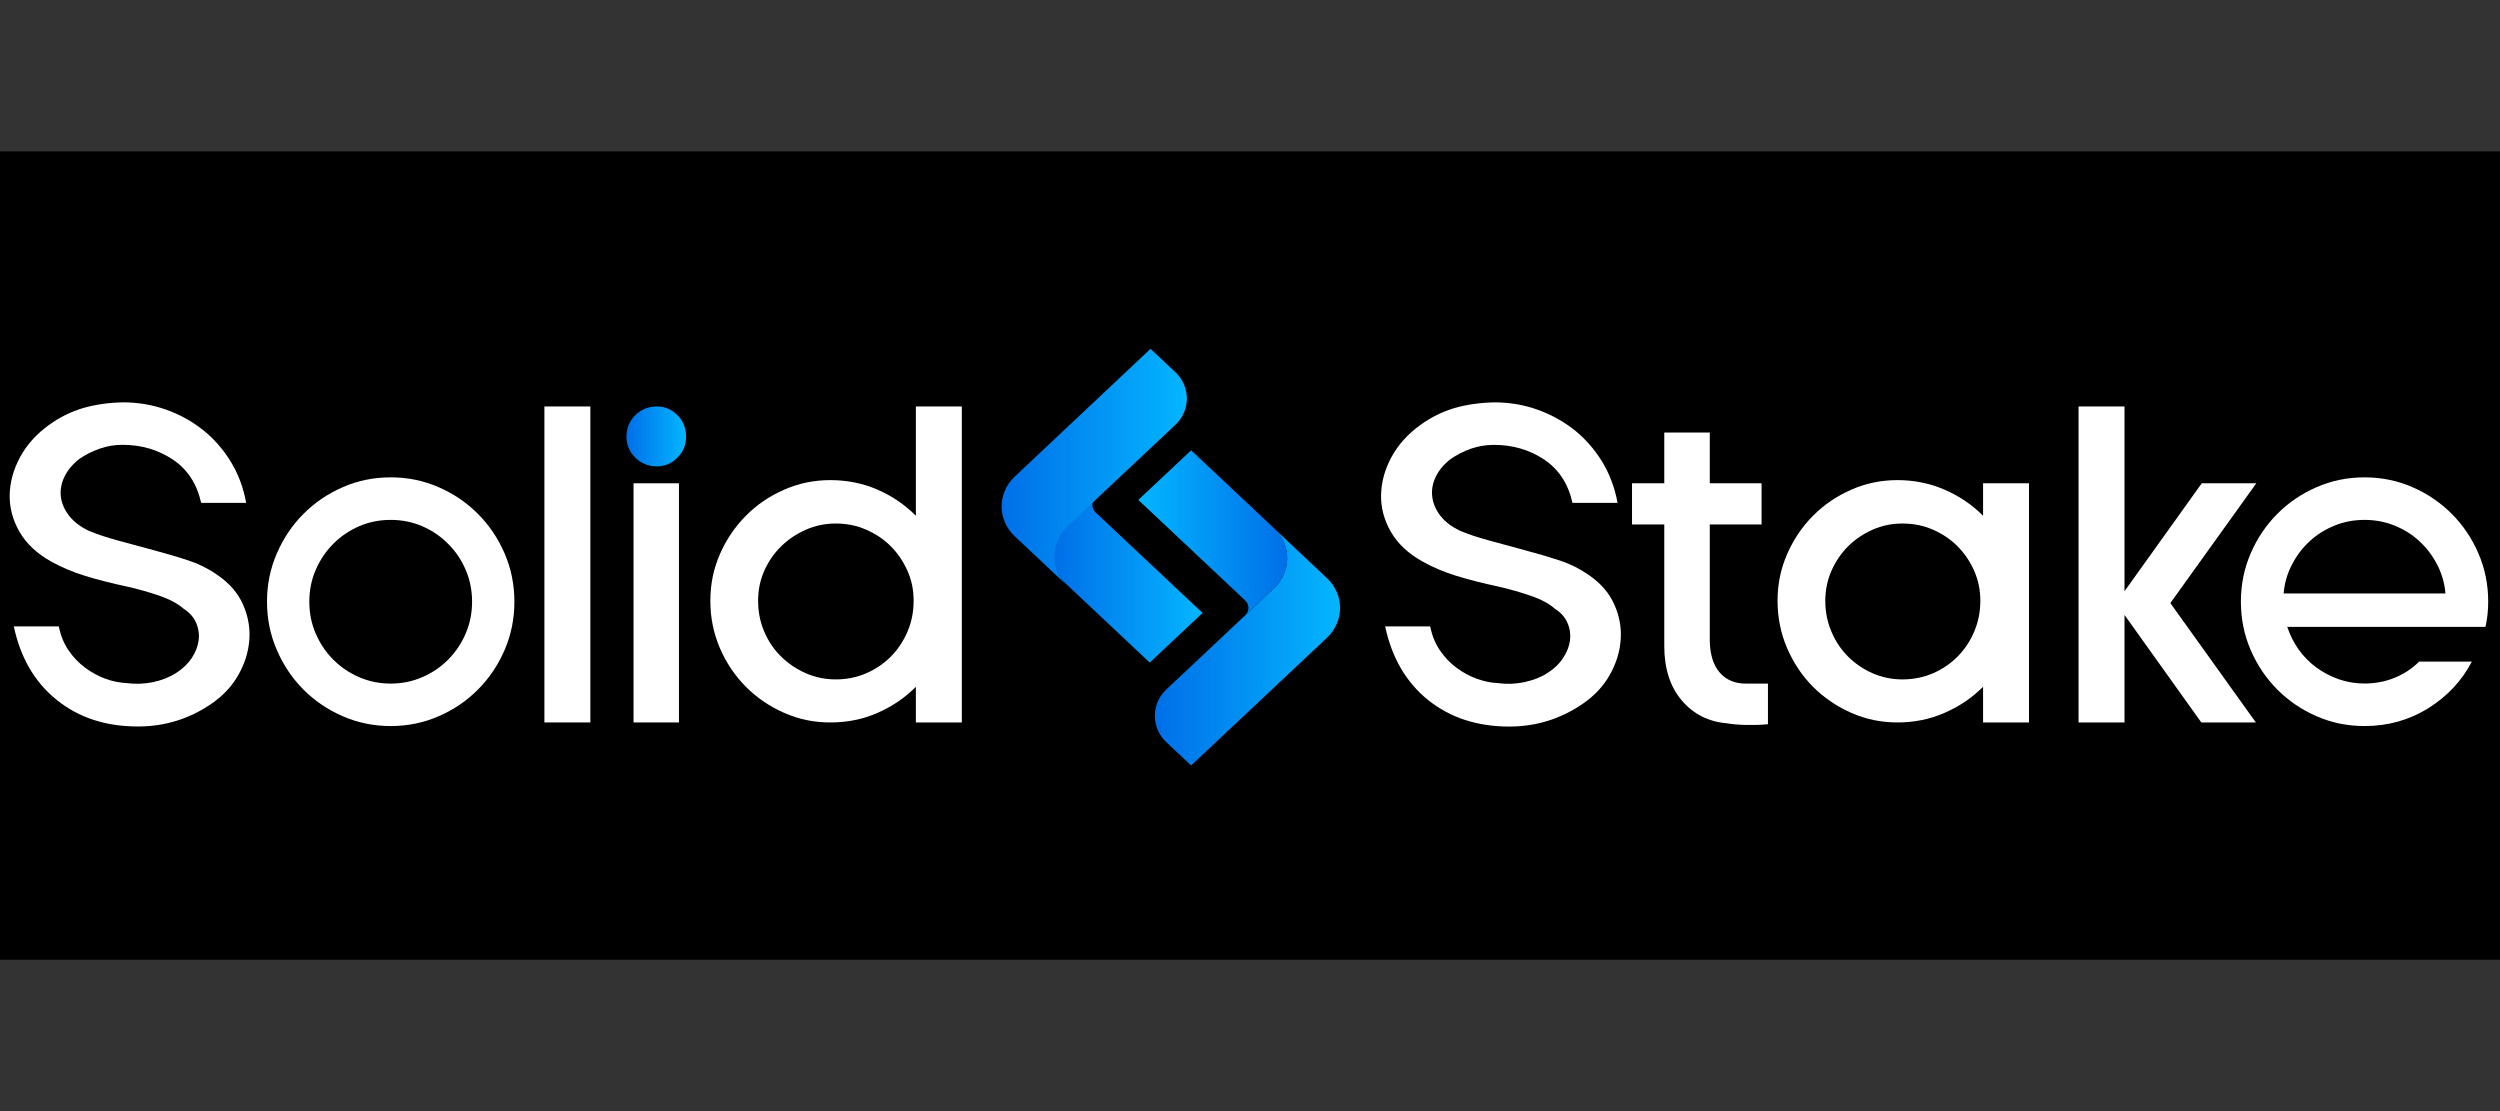
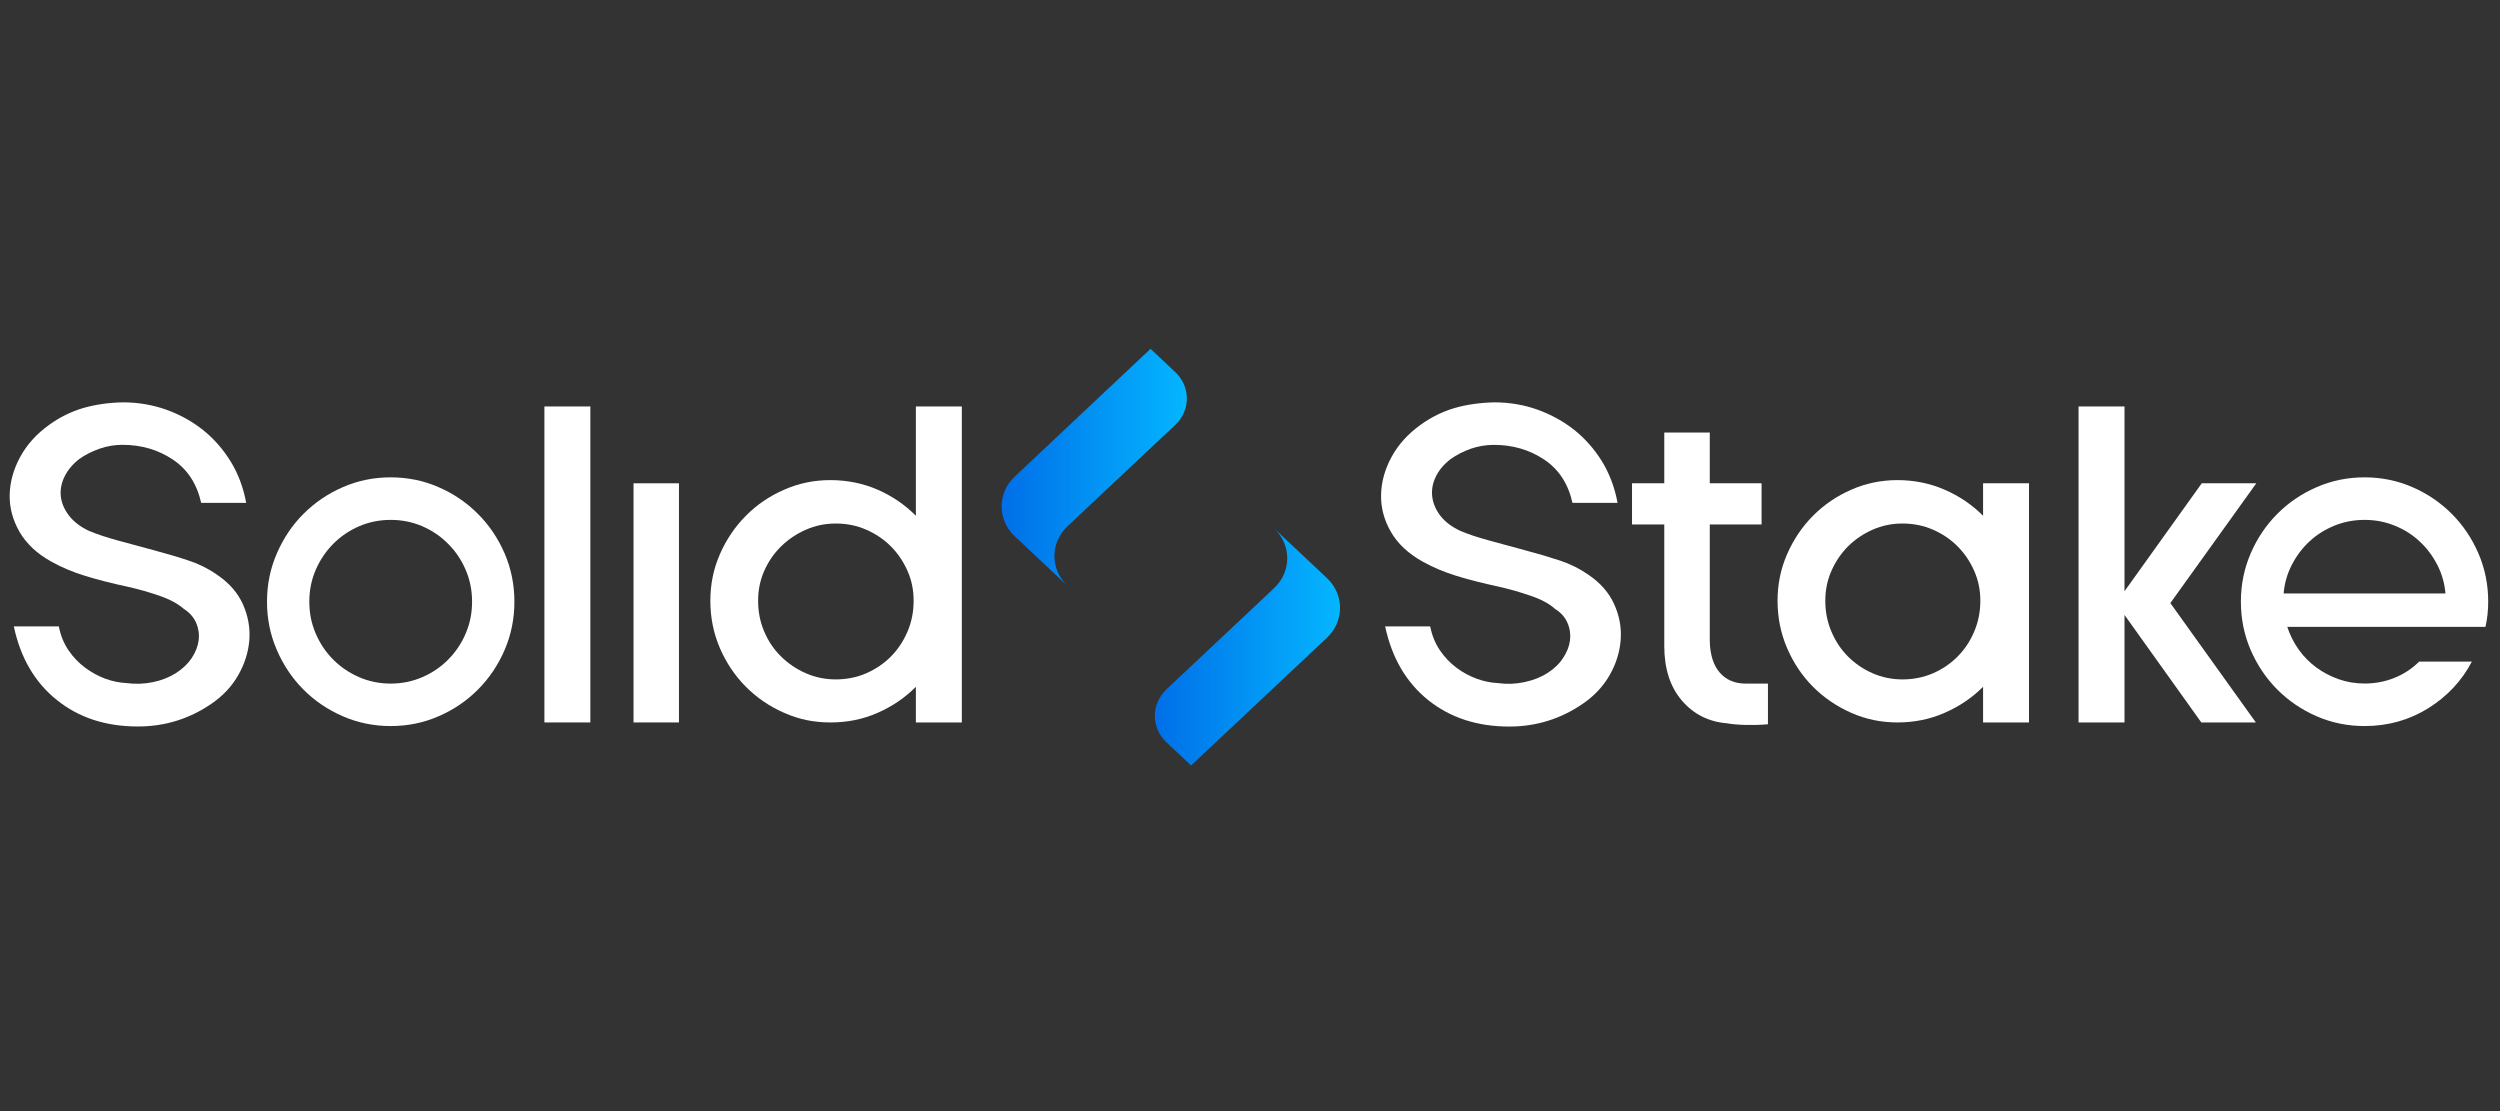
<svg xmlns="http://www.w3.org/2000/svg" width="180" zoomAndPan="magnify" viewBox="0 0 135 60" height="80" preserveAspectRatio="xMidYMid meet" version="1.0">
  <rect x="0" y="0" width="135" height="60" fill="#333333" stroke="none" />
  <defs>
    <clipPath id="062cd5f49f">
      <path d="M 0 8.176 L 135 8.176 L 135 51.824 L 0 51.824 Z M 0 8.176 " clip-rule="nonzero" />
    </clipPath>
    <clipPath id="67e609b8db">
-       <path d="M 0 0.176 L 135 0.176 L 135 43.824 L 0 43.824 Z M 0 0.176 " clip-rule="nonzero" />
-     </clipPath>
+       </clipPath>
    <clipPath id="5916963968">
      <rect x="0" width="135" y="0" height="44" />
    </clipPath>
    <clipPath id="18de545dad">
-       <path d="M 61 24 L 70 24 L 70 34 L 61 34 Z M 61 24 " clip-rule="nonzero" />
-     </clipPath>
+       </clipPath>
    <clipPath id="abf097806d">
      <path d="M 67.25 33.219 C 67.473 32.996 67.473 32.641 67.238 32.422 L 61.469 26.996 L 64.32 24.316 L 68.809 28.535 C 69.746 29.418 69.746 30.867 68.809 31.754 Z M 67.25 33.219 " clip-rule="evenodd" />
    </clipPath>
    <linearGradient x1="65.371" gradientTransform="matrix(0.932, 0, 0, 0.938, 0.523, 18.837)" y1="10.591" x2="74.252" gradientUnits="userSpaceOnUse" y2="10.591" id="8327a0c06b">
      <stop stop-opacity="1" stop-color="rgb(1.569%, 71.368%, 99.998%)" offset="0" />
      <stop stop-opacity="1" stop-color="rgb(1.562%, 71.257%, 99.962%)" offset="0.008" />
      <stop stop-opacity="1" stop-color="rgb(1.55%, 71.033%, 99.89%)" offset="0.016" />
      <stop stop-opacity="1" stop-color="rgb(1.538%, 70.808%, 99.817%)" offset="0.023" />
      <stop stop-opacity="1" stop-color="rgb(1.524%, 70.586%, 99.745%)" offset="0.031" />
      <stop stop-opacity="1" stop-color="rgb(1.512%, 70.361%, 99.672%)" offset="0.039" />
      <stop stop-opacity="1" stop-color="rgb(1.5%, 70.137%, 99.6%)" offset="0.047" />
      <stop stop-opacity="1" stop-color="rgb(1.486%, 69.914%, 99.527%)" offset="0.055" />
      <stop stop-opacity="1" stop-color="rgb(1.474%, 69.69%, 99.455%)" offset="0.062" />
      <stop stop-opacity="1" stop-color="rgb(1.462%, 69.466%, 99.382%)" offset="0.07" />
      <stop stop-opacity="1" stop-color="rgb(1.45%, 69.241%, 99.31%)" offset="0.078" />
      <stop stop-opacity="1" stop-color="rgb(1.436%, 69.019%, 99.237%)" offset="0.086" />
      <stop stop-opacity="1" stop-color="rgb(1.424%, 68.794%, 99.165%)" offset="0.094" />
      <stop stop-opacity="1" stop-color="rgb(1.411%, 68.57%, 99.092%)" offset="0.102" />
      <stop stop-opacity="1" stop-color="rgb(1.399%, 68.347%, 99.02%)" offset="0.109" />
      <stop stop-opacity="1" stop-color="rgb(1.385%, 68.123%, 98.947%)" offset="0.117" />
      <stop stop-opacity="1" stop-color="rgb(1.373%, 67.899%, 98.875%)" offset="0.125" />
      <stop stop-opacity="1" stop-color="rgb(1.361%, 67.676%, 98.802%)" offset="0.133" />
      <stop stop-opacity="1" stop-color="rgb(1.349%, 67.451%, 98.729%)" offset="0.141" />
      <stop stop-opacity="1" stop-color="rgb(1.335%, 67.227%, 98.657%)" offset="0.148" />
      <stop stop-opacity="1" stop-color="rgb(1.323%, 67.004%, 98.584%)" offset="0.156" />
      <stop stop-opacity="1" stop-color="rgb(1.311%, 66.78%, 98.512%)" offset="0.164" />
      <stop stop-opacity="1" stop-color="rgb(1.297%, 66.556%, 98.439%)" offset="0.172" />
      <stop stop-opacity="1" stop-color="rgb(1.285%, 66.333%, 98.367%)" offset="0.18" />
      <stop stop-opacity="1" stop-color="rgb(1.273%, 66.109%, 98.294%)" offset="0.188" />
      <stop stop-opacity="1" stop-color="rgb(1.26%, 65.884%, 98.222%)" offset="0.195" />
      <stop stop-opacity="1" stop-color="rgb(1.247%, 65.66%, 98.149%)" offset="0.203" />
      <stop stop-opacity="1" stop-color="rgb(1.234%, 65.437%, 98.077%)" offset="0.211" />
      <stop stop-opacity="1" stop-color="rgb(1.222%, 65.213%, 98.004%)" offset="0.219" />
      <stop stop-opacity="1" stop-color="rgb(1.21%, 64.989%, 97.932%)" offset="0.227" />
      <stop stop-opacity="1" stop-color="rgb(1.196%, 64.766%, 97.859%)" offset="0.234" />
      <stop stop-opacity="1" stop-color="rgb(1.184%, 64.542%, 97.787%)" offset="0.242" />
      <stop stop-opacity="1" stop-color="rgb(1.172%, 64.317%, 97.714%)" offset="0.25" />
      <stop stop-opacity="1" stop-color="rgb(1.158%, 64.095%, 97.643%)" offset="0.258" />
      <stop stop-opacity="1" stop-color="rgb(1.146%, 63.87%, 97.569%)" offset="0.266" />
      <stop stop-opacity="1" stop-color="rgb(1.134%, 63.646%, 97.498%)" offset="0.273" />
      <stop stop-opacity="1" stop-color="rgb(1.122%, 63.423%, 97.424%)" offset="0.281" />
      <stop stop-opacity="1" stop-color="rgb(1.108%, 63.199%, 97.351%)" offset="0.289" />
      <stop stop-opacity="1" stop-color="rgb(1.096%, 62.975%, 97.279%)" offset="0.297" />
      <stop stop-opacity="1" stop-color="rgb(1.083%, 62.752%, 97.206%)" offset="0.305" />
      <stop stop-opacity="1" stop-color="rgb(1.071%, 62.527%, 97.134%)" offset="0.312" />
      <stop stop-opacity="1" stop-color="rgb(1.057%, 62.303%, 97.061%)" offset="0.32" />
      <stop stop-opacity="1" stop-color="rgb(1.045%, 62.079%, 96.989%)" offset="0.328" />
      <stop stop-opacity="1" stop-color="rgb(1.033%, 61.856%, 96.916%)" offset="0.336" />
      <stop stop-opacity="1" stop-color="rgb(1.019%, 61.632%, 96.844%)" offset="0.344" />
      <stop stop-opacity="1" stop-color="rgb(1.007%, 61.407%, 96.771%)" offset="0.352" />
      <stop stop-opacity="1" stop-color="rgb(0.995%, 61.185%, 96.7%)" offset="0.359" />
      <stop stop-opacity="1" stop-color="rgb(0.983%, 60.96%, 96.626%)" offset="0.367" />
      <stop stop-opacity="1" stop-color="rgb(0.969%, 60.736%, 96.555%)" offset="0.375" />
      <stop stop-opacity="1" stop-color="rgb(0.957%, 60.513%, 96.481%)" offset="0.383" />
      <stop stop-opacity="1" stop-color="rgb(0.945%, 60.289%, 96.41%)" offset="0.391" />
      <stop stop-opacity="1" stop-color="rgb(0.932%, 60.065%, 96.336%)" offset="0.398" />
      <stop stop-opacity="1" stop-color="rgb(0.919%, 59.842%, 96.265%)" offset="0.406" />
      <stop stop-opacity="1" stop-color="rgb(0.906%, 59.618%, 96.191%)" offset="0.414" />
      <stop stop-opacity="1" stop-color="rgb(0.894%, 59.393%, 96.12%)" offset="0.422" />
      <stop stop-opacity="1" stop-color="rgb(0.88%, 59.169%, 96.046%)" offset="0.43" />
      <stop stop-opacity="1" stop-color="rgb(0.868%, 58.946%, 95.973%)" offset="0.438" />
      <stop stop-opacity="1" stop-color="rgb(0.856%, 58.722%, 95.901%)" offset="0.445" />
      <stop stop-opacity="1" stop-color="rgb(0.844%, 58.498%, 95.828%)" offset="0.453" />
      <stop stop-opacity="1" stop-color="rgb(0.83%, 58.275%, 95.757%)" offset="0.461" />
      <stop stop-opacity="1" stop-color="rgb(0.818%, 58.051%, 95.683%)" offset="0.469" />
      <stop stop-opacity="1" stop-color="rgb(0.806%, 57.826%, 95.612%)" offset="0.477" />
      <stop stop-opacity="1" stop-color="rgb(0.793%, 57.603%, 95.538%)" offset="0.484" />
      <stop stop-opacity="1" stop-color="rgb(0.78%, 57.379%, 95.467%)" offset="0.492" />
      <stop stop-opacity="1" stop-color="rgb(0.768%, 57.155%, 95.393%)" offset="0.5" />
      <stop stop-opacity="1" stop-color="rgb(0.755%, 56.932%, 95.322%)" offset="0.508" />
      <stop stop-opacity="1" stop-color="rgb(0.742%, 56.708%, 95.248%)" offset="0.516" />
      <stop stop-opacity="1" stop-color="rgb(0.729%, 56.483%, 95.177%)" offset="0.523" />
      <stop stop-opacity="1" stop-color="rgb(0.717%, 56.261%, 95.103%)" offset="0.531" />
      <stop stop-opacity="1" stop-color="rgb(0.705%, 56.036%, 95.032%)" offset="0.539" />
      <stop stop-opacity="1" stop-color="rgb(0.691%, 55.812%, 94.958%)" offset="0.547" />
      <stop stop-opacity="1" stop-color="rgb(0.679%, 55.588%, 94.887%)" offset="0.555" />
      <stop stop-opacity="1" stop-color="rgb(0.667%, 55.365%, 94.814%)" offset="0.562" />
      <stop stop-opacity="1" stop-color="rgb(0.655%, 55.141%, 94.742%)" offset="0.57" />
      <stop stop-opacity="1" stop-color="rgb(0.641%, 54.916%, 94.669%)" offset="0.578" />
      <stop stop-opacity="1" stop-color="rgb(0.629%, 54.694%, 94.597%)" offset="0.586" />
      <stop stop-opacity="1" stop-color="rgb(0.616%, 54.469%, 94.524%)" offset="0.594" />
      <stop stop-opacity="1" stop-color="rgb(0.603%, 54.245%, 94.45%)" offset="0.602" />
      <stop stop-opacity="1" stop-color="rgb(0.591%, 54.022%, 94.379%)" offset="0.609" />
      <stop stop-opacity="1" stop-color="rgb(0.578%, 53.798%, 94.305%)" offset="0.617" />
      <stop stop-opacity="1" stop-color="rgb(0.566%, 53.574%, 94.234%)" offset="0.625" />
      <stop stop-opacity="1" stop-color="rgb(0.552%, 53.351%, 94.16%)" offset="0.633" />
      <stop stop-opacity="1" stop-color="rgb(0.54%, 53.127%, 94.089%)" offset="0.641" />
      <stop stop-opacity="1" stop-color="rgb(0.528%, 52.902%, 94.016%)" offset="0.648" />
      <stop stop-opacity="1" stop-color="rgb(0.516%, 52.679%, 93.944%)" offset="0.656" />
      <stop stop-opacity="1" stop-color="rgb(0.502%, 52.455%, 93.871%)" offset="0.664" />
      <stop stop-opacity="1" stop-color="rgb(0.49%, 52.231%, 93.799%)" offset="0.672" />
      <stop stop-opacity="1" stop-color="rgb(0.478%, 52.007%, 93.726%)" offset="0.68" />
      <stop stop-opacity="1" stop-color="rgb(0.464%, 51.784%, 93.654%)" offset="0.688" />
      <stop stop-opacity="1" stop-color="rgb(0.452%, 51.559%, 93.581%)" offset="0.695" />
      <stop stop-opacity="1" stop-color="rgb(0.439%, 51.335%, 93.509%)" offset="0.703" />
      <stop stop-opacity="1" stop-color="rgb(0.427%, 51.112%, 93.436%)" offset="0.711" />
      <stop stop-opacity="1" stop-color="rgb(0.414%, 50.888%, 93.364%)" offset="0.719" />
      <stop stop-opacity="1" stop-color="rgb(0.401%, 50.664%, 93.291%)" offset="0.727" />
      <stop stop-opacity="1" stop-color="rgb(0.389%, 50.441%, 93.219%)" offset="0.734" />
      <stop stop-opacity="1" stop-color="rgb(0.377%, 50.217%, 93.146%)" offset="0.742" />
      <stop stop-opacity="1" stop-color="rgb(0.363%, 49.992%, 93.073%)" offset="0.75" />
      <stop stop-opacity="1" stop-color="rgb(0.351%, 49.77%, 93.001%)" offset="0.758" />
      <stop stop-opacity="1" stop-color="rgb(0.339%, 49.545%, 92.928%)" offset="0.766" />
      <stop stop-opacity="1" stop-color="rgb(0.325%, 49.321%, 92.856%)" offset="0.773" />
      <stop stop-opacity="1" stop-color="rgb(0.313%, 49.098%, 92.783%)" offset="0.781" />
      <stop stop-opacity="1" stop-color="rgb(0.301%, 48.874%, 92.711%)" offset="0.789" />
      <stop stop-opacity="1" stop-color="rgb(0.288%, 48.65%, 92.638%)" offset="0.797" />
      <stop stop-opacity="1" stop-color="rgb(0.275%, 48.425%, 92.566%)" offset="0.805" />
      <stop stop-opacity="1" stop-color="rgb(0.262%, 48.203%, 92.493%)" offset="0.812" />
      <stop stop-opacity="1" stop-color="rgb(0.25%, 47.978%, 92.421%)" offset="0.82" />
      <stop stop-opacity="1" stop-color="rgb(0.238%, 47.754%, 92.348%)" offset="0.828" />
      <stop stop-opacity="1" stop-color="rgb(0.224%, 47.531%, 92.276%)" offset="0.836" />
      <stop stop-opacity="1" stop-color="rgb(0.212%, 47.307%, 92.203%)" offset="0.844" />
      <stop stop-opacity="1" stop-color="rgb(0.2%, 47.083%, 92.131%)" offset="0.852" />
      <stop stop-opacity="1" stop-color="rgb(0.186%, 46.86%, 92.058%)" offset="0.859" />
      <stop stop-opacity="1" stop-color="rgb(0.174%, 46.635%, 91.986%)" offset="0.867" />
      <stop stop-opacity="1" stop-color="rgb(0.162%, 46.411%, 91.913%)" offset="0.875" />
      <stop stop-opacity="1" stop-color="rgb(0.15%, 46.188%, 91.841%)" offset="0.883" />
      <stop stop-opacity="1" stop-color="rgb(0.136%, 45.964%, 91.768%)" offset="0.891" />
      <stop stop-opacity="1" stop-color="rgb(0.124%, 45.74%, 91.695%)" offset="0.898" />
      <stop stop-opacity="1" stop-color="rgb(0.111%, 45.517%, 91.623%)" offset="0.906" />
      <stop stop-opacity="1" stop-color="rgb(0.099%, 45.293%, 91.55%)" offset="0.914" />
      <stop stop-opacity="1" stop-color="rgb(0.085%, 45.068%, 91.478%)" offset="0.922" />
      <stop stop-opacity="1" stop-color="rgb(0.073%, 44.844%, 91.405%)" offset="0.93" />
      <stop stop-opacity="1" stop-color="rgb(0.061%, 44.621%, 91.333%)" offset="0.938" />
      <stop stop-opacity="1" stop-color="rgb(0.047%, 44.397%, 91.26%)" offset="0.945" />
      <stop stop-opacity="1" stop-color="rgb(0.035%, 44.173%, 91.188%)" offset="0.953" />
      <stop stop-opacity="1" stop-color="rgb(0.023%, 43.95%, 91.115%)" offset="0.961" />
      <stop stop-opacity="1" stop-color="rgb(0.011%, 43.726%, 91.043%)" offset="0.969" />
      <stop stop-opacity="1" stop-color="rgb(0.002%, 43.571%, 90.993%)" offset="1" />
    </linearGradient>
    <clipPath id="d38ca2b904">
      <path d="M 62 28 L 73 28 L 73 41.336 L 62 41.336 Z M 62 28 " clip-rule="nonzero" />
    </clipPath>
    <clipPath id="0880fe04c5">
      <path d="M 67.25 33.219 L 67.238 33.23 L 62.988 37.223 C 62.152 38.012 62.152 39.297 62.988 40.086 L 64.32 41.336 L 71.656 34.438 C 72.598 33.551 72.598 32.102 71.656 31.219 L 68.805 28.535 C 69.746 29.422 69.746 30.871 68.805 31.754 Z M 67.25 33.219 " clip-rule="evenodd" />
    </clipPath>
    <linearGradient x1="66.103" gradientTransform="matrix(0.932, 0, 0, 0.938, 0.523, 18.837)" y1="17.172" x2="77.309" gradientUnits="userSpaceOnUse" y2="17.172" id="1e85e93223">
      <stop stop-opacity="1" stop-color="rgb(0%, 43.529%, 90.979%)" offset="0" />
      <stop stop-opacity="1" stop-color="rgb(0.009%, 43.692%, 91.031%)" offset="0.031" />
      <stop stop-opacity="1" stop-color="rgb(0.024%, 43.968%, 91.121%)" offset="0.039" />
      <stop stop-opacity="1" stop-color="rgb(0.037%, 44.196%, 91.196%)" offset="0.047" />
      <stop stop-opacity="1" stop-color="rgb(0.049%, 44.421%, 91.269%)" offset="0.055" />
      <stop stop-opacity="1" stop-color="rgb(0.063%, 44.649%, 91.342%)" offset="0.062" />
      <stop stop-opacity="1" stop-color="rgb(0.075%, 44.876%, 91.415%)" offset="0.07" />
      <stop stop-opacity="1" stop-color="rgb(0.089%, 45.103%, 91.489%)" offset="0.078" />
      <stop stop-opacity="1" stop-color="rgb(0.101%, 45.331%, 91.563%)" offset="0.086" />
      <stop stop-opacity="1" stop-color="rgb(0.113%, 45.558%, 91.637%)" offset="0.094" />
      <stop stop-opacity="1" stop-color="rgb(0.127%, 45.786%, 91.71%)" offset="0.102" />
      <stop stop-opacity="1" stop-color="rgb(0.139%, 46.013%, 91.783%)" offset="0.109" />
      <stop stop-opacity="1" stop-color="rgb(0.151%, 46.239%, 91.858%)" offset="0.117" />
      <stop stop-opacity="1" stop-color="rgb(0.165%, 46.466%, 91.931%)" offset="0.125" />
      <stop stop-opacity="1" stop-color="rgb(0.177%, 46.693%, 92.004%)" offset="0.133" />
      <stop stop-opacity="1" stop-color="rgb(0.191%, 46.921%, 92.078%)" offset="0.141" />
      <stop stop-opacity="1" stop-color="rgb(0.203%, 47.148%, 92.152%)" offset="0.148" />
      <stop stop-opacity="1" stop-color="rgb(0.215%, 47.375%, 92.226%)" offset="0.156" />
      <stop stop-opacity="1" stop-color="rgb(0.229%, 47.603%, 92.299%)" offset="0.164" />
      <stop stop-opacity="1" stop-color="rgb(0.241%, 47.829%, 92.372%)" offset="0.172" />
      <stop stop-opacity="1" stop-color="rgb(0.255%, 48.056%, 92.445%)" offset="0.18" />
      <stop stop-opacity="1" stop-color="rgb(0.267%, 48.283%, 92.52%)" offset="0.188" />
      <stop stop-opacity="1" stop-color="rgb(0.279%, 48.511%, 92.593%)" offset="0.195" />
      <stop stop-opacity="1" stop-color="rgb(0.293%, 48.738%, 92.667%)" offset="0.203" />
      <stop stop-opacity="1" stop-color="rgb(0.305%, 48.965%, 92.74%)" offset="0.211" />
      <stop stop-opacity="1" stop-color="rgb(0.319%, 49.193%, 92.815%)" offset="0.219" />
      <stop stop-opacity="1" stop-color="rgb(0.331%, 49.42%, 92.888%)" offset="0.227" />
      <stop stop-opacity="1" stop-color="rgb(0.343%, 49.646%, 92.961%)" offset="0.234" />
      <stop stop-opacity="1" stop-color="rgb(0.357%, 49.873%, 93.034%)" offset="0.242" />
      <stop stop-opacity="1" stop-color="rgb(0.369%, 50.101%, 93.109%)" offset="0.25" />
      <stop stop-opacity="1" stop-color="rgb(0.383%, 50.328%, 93.182%)" offset="0.258" />
      <stop stop-opacity="1" stop-color="rgb(0.395%, 50.555%, 93.256%)" offset="0.266" />
      <stop stop-opacity="1" stop-color="rgb(0.407%, 50.783%, 93.329%)" offset="0.273" />
      <stop stop-opacity="1" stop-color="rgb(0.421%, 51.01%, 93.402%)" offset="0.281" />
      <stop stop-opacity="1" stop-color="rgb(0.433%, 51.236%, 93.477%)" offset="0.289" />
      <stop stop-opacity="1" stop-color="rgb(0.447%, 51.463%, 93.55%)" offset="0.297" />
      <stop stop-opacity="1" stop-color="rgb(0.459%, 51.691%, 93.623%)" offset="0.305" />
      <stop stop-opacity="1" stop-color="rgb(0.471%, 51.918%, 93.697%)" offset="0.312" />
      <stop stop-opacity="1" stop-color="rgb(0.485%, 52.145%, 93.771%)" offset="0.32" />
      <stop stop-opacity="1" stop-color="rgb(0.497%, 52.373%, 93.845%)" offset="0.328" />
      <stop stop-opacity="1" stop-color="rgb(0.511%, 52.6%, 93.918%)" offset="0.336" />
      <stop stop-opacity="1" stop-color="rgb(0.523%, 52.827%, 93.991%)" offset="0.344" />
      <stop stop-opacity="1" stop-color="rgb(0.536%, 53.053%, 94.066%)" offset="0.352" />
      <stop stop-opacity="1" stop-color="rgb(0.549%, 53.281%, 94.139%)" offset="0.359" />
      <stop stop-opacity="1" stop-color="rgb(0.562%, 53.508%, 94.212%)" offset="0.367" />
      <stop stop-opacity="1" stop-color="rgb(0.575%, 53.735%, 94.286%)" offset="0.375" />
      <stop stop-opacity="1" stop-color="rgb(0.587%, 53.963%, 94.359%)" offset="0.383" />
      <stop stop-opacity="1" stop-color="rgb(0.6%, 54.19%, 94.434%)" offset="0.391" />
      <stop stop-opacity="1" stop-color="rgb(0.613%, 54.417%, 94.507%)" offset="0.398" />
      <stop stop-opacity="1" stop-color="rgb(0.626%, 54.643%, 94.58%)" offset="0.406" />
      <stop stop-opacity="1" stop-color="rgb(0.639%, 54.871%, 94.653%)" offset="0.414" />
      <stop stop-opacity="1" stop-color="rgb(0.652%, 55.098%, 94.728%)" offset="0.422" />
      <stop stop-opacity="1" stop-color="rgb(0.664%, 55.325%, 94.801%)" offset="0.43" />
      <stop stop-opacity="1" stop-color="rgb(0.677%, 55.553%, 94.875%)" offset="0.438" />
      <stop stop-opacity="1" stop-color="rgb(0.69%, 55.78%, 94.948%)" offset="0.445" />
      <stop stop-opacity="1" stop-color="rgb(0.702%, 56.007%, 95.023%)" offset="0.453" />
      <stop stop-opacity="1" stop-color="rgb(0.716%, 56.235%, 95.096%)" offset="0.461" />
      <stop stop-opacity="1" stop-color="rgb(0.728%, 56.461%, 95.169%)" offset="0.469" />
      <stop stop-opacity="1" stop-color="rgb(0.742%, 56.688%, 95.242%)" offset="0.477" />
      <stop stop-opacity="1" stop-color="rgb(0.754%, 56.915%, 95.317%)" offset="0.484" />
      <stop stop-opacity="1" stop-color="rgb(0.766%, 57.143%, 95.39%)" offset="0.492" />
      <stop stop-opacity="1" stop-color="rgb(0.78%, 57.37%, 95.464%)" offset="0.5" />
      <stop stop-opacity="1" stop-color="rgb(0.792%, 57.597%, 95.537%)" offset="0.508" />
      <stop stop-opacity="1" stop-color="rgb(0.806%, 57.825%, 95.61%)" offset="0.516" />
      <stop stop-opacity="1" stop-color="rgb(0.818%, 58.051%, 95.685%)" offset="0.523" />
      <stop stop-opacity="1" stop-color="rgb(0.83%, 58.278%, 95.758%)" offset="0.531" />
      <stop stop-opacity="1" stop-color="rgb(0.844%, 58.505%, 95.831%)" offset="0.539" />
      <stop stop-opacity="1" stop-color="rgb(0.856%, 58.733%, 95.905%)" offset="0.547" />
      <stop stop-opacity="1" stop-color="rgb(0.87%, 58.96%, 95.979%)" offset="0.555" />
      <stop stop-opacity="1" stop-color="rgb(0.882%, 59.187%, 96.053%)" offset="0.562" />
      <stop stop-opacity="1" stop-color="rgb(0.894%, 59.415%, 96.126%)" offset="0.57" />
      <stop stop-opacity="1" stop-color="rgb(0.908%, 59.642%, 96.199%)" offset="0.578" />
      <stop stop-opacity="1" stop-color="rgb(0.92%, 59.868%, 96.274%)" offset="0.586" />
      <stop stop-opacity="1" stop-color="rgb(0.934%, 60.095%, 96.347%)" offset="0.594" />
      <stop stop-opacity="1" stop-color="rgb(0.946%, 60.323%, 96.42%)" offset="0.602" />
      <stop stop-opacity="1" stop-color="rgb(0.958%, 60.55%, 96.494%)" offset="0.609" />
      <stop stop-opacity="1" stop-color="rgb(0.972%, 60.777%, 96.567%)" offset="0.617" />
      <stop stop-opacity="1" stop-color="rgb(0.984%, 61.005%, 96.642%)" offset="0.625" />
      <stop stop-opacity="1" stop-color="rgb(0.998%, 61.232%, 96.715%)" offset="0.633" />
      <stop stop-opacity="1" stop-color="rgb(1.01%, 61.458%, 96.788%)" offset="0.641" />
      <stop stop-opacity="1" stop-color="rgb(1.022%, 61.685%, 96.861%)" offset="0.648" />
      <stop stop-opacity="1" stop-color="rgb(1.036%, 61.913%, 96.936%)" offset="0.656" />
      <stop stop-opacity="1" stop-color="rgb(1.048%, 62.14%, 97.009%)" offset="0.664" />
      <stop stop-opacity="1" stop-color="rgb(1.062%, 62.367%, 97.083%)" offset="0.672" />
      <stop stop-opacity="1" stop-color="rgb(1.074%, 62.595%, 97.156%)" offset="0.68" />
      <stop stop-opacity="1" stop-color="rgb(1.086%, 62.822%, 97.231%)" offset="0.688" />
      <stop stop-opacity="1" stop-color="rgb(1.1%, 63.049%, 97.304%)" offset="0.695" />
      <stop stop-opacity="1" stop-color="rgb(1.112%, 63.275%, 97.377%)" offset="0.703" />
      <stop stop-opacity="1" stop-color="rgb(1.126%, 63.503%, 97.45%)" offset="0.711" />
      <stop stop-opacity="1" stop-color="rgb(1.138%, 63.73%, 97.523%)" offset="0.719" />
      <stop stop-opacity="1" stop-color="rgb(1.151%, 63.957%, 97.598%)" offset="0.727" />
      <stop stop-opacity="1" stop-color="rgb(1.164%, 64.185%, 97.672%)" offset="0.734" />
      <stop stop-opacity="1" stop-color="rgb(1.176%, 64.412%, 97.745%)" offset="0.742" />
      <stop stop-opacity="1" stop-color="rgb(1.189%, 64.639%, 97.818%)" offset="0.75" />
      <stop stop-opacity="1" stop-color="rgb(1.202%, 64.865%, 97.893%)" offset="0.758" />
      <stop stop-opacity="1" stop-color="rgb(1.215%, 65.092%, 97.966%)" offset="0.766" />
      <stop stop-opacity="1" stop-color="rgb(1.228%, 65.32%, 98.039%)" offset="0.773" />
      <stop stop-opacity="1" stop-color="rgb(1.241%, 65.547%, 98.112%)" offset="0.781" />
      <stop stop-opacity="1" stop-color="rgb(1.253%, 65.775%, 98.187%)" offset="0.789" />
      <stop stop-opacity="1" stop-color="rgb(1.266%, 66.002%, 98.26%)" offset="0.797" />
      <stop stop-opacity="1" stop-color="rgb(1.279%, 66.229%, 98.334%)" offset="0.805" />
      <stop stop-opacity="1" stop-color="rgb(1.292%, 66.457%, 98.407%)" offset="0.812" />
      <stop stop-opacity="1" stop-color="rgb(1.305%, 66.682%, 98.48%)" offset="0.82" />
      <stop stop-opacity="1" stop-color="rgb(1.317%, 66.91%, 98.555%)" offset="0.828" />
      <stop stop-opacity="1" stop-color="rgb(1.331%, 67.137%, 98.628%)" offset="0.836" />
      <stop stop-opacity="1" stop-color="rgb(1.343%, 67.365%, 98.701%)" offset="0.844" />
      <stop stop-opacity="1" stop-color="rgb(1.357%, 67.592%, 98.775%)" offset="0.852" />
      <stop stop-opacity="1" stop-color="rgb(1.369%, 67.819%, 98.849%)" offset="0.859" />
      <stop stop-opacity="1" stop-color="rgb(1.381%, 68.047%, 98.923%)" offset="0.867" />
      <stop stop-opacity="1" stop-color="rgb(1.395%, 68.272%, 98.996%)" offset="0.875" />
      <stop stop-opacity="1" stop-color="rgb(1.407%, 68.5%, 99.069%)" offset="0.883" />
      <stop stop-opacity="1" stop-color="rgb(1.421%, 68.727%, 99.144%)" offset="0.891" />
      <stop stop-opacity="1" stop-color="rgb(1.433%, 68.954%, 99.217%)" offset="0.898" />
      <stop stop-opacity="1" stop-color="rgb(1.445%, 69.182%, 99.29%)" offset="0.906" />
      <stop stop-opacity="1" stop-color="rgb(1.459%, 69.409%, 99.364%)" offset="0.914" />
      <stop stop-opacity="1" stop-color="rgb(1.471%, 69.637%, 99.438%)" offset="0.922" />
      <stop stop-opacity="1" stop-color="rgb(1.485%, 69.864%, 99.512%)" offset="0.93" />
      <stop stop-opacity="1" stop-color="rgb(1.497%, 70.09%, 99.585%)" offset="0.938" />
      <stop stop-opacity="1" stop-color="rgb(1.509%, 70.317%, 99.658%)" offset="0.945" />
      <stop stop-opacity="1" stop-color="rgb(1.523%, 70.544%, 99.731%)" offset="0.953" />
      <stop stop-opacity="1" stop-color="rgb(1.535%, 70.772%, 99.806%)" offset="0.961" />
      <stop stop-opacity="1" stop-color="rgb(1.549%, 70.999%, 99.879%)" offset="0.969" />
      <stop stop-opacity="1" stop-color="rgb(1.561%, 71.242%, 99.957%)" offset="1" />
    </linearGradient>
    <clipPath id="a421dbe92a">
      <path d="M 56 26 L 65 26 L 65 36 L 56 36 Z M 56 26 " clip-rule="nonzero" />
    </clipPath>
    <clipPath id="240e1c49fc">
      <path d="M 59.156 26.879 C 58.93 27.098 58.934 27.453 59.164 27.672 L 64.938 33.098 L 62.086 35.781 L 57.598 31.559 C 56.656 30.676 56.656 29.227 57.598 28.344 Z M 59.156 26.879 " clip-rule="evenodd" />
    </clipPath>
    <linearGradient x1="60.211" gradientTransform="matrix(0.932, 0, 0, 0.938, 0.523, 18.837)" y1="13.323" x2="69.092" gradientUnits="userSpaceOnUse" y2="13.323" id="a0c9dc3dfe">
      <stop stop-opacity="1" stop-color="rgb(0%, 43.529%, 90.979%)" offset="0" />
      <stop stop-opacity="1" stop-color="rgb(0.002%, 43.57%, 90.991%)" offset="0.031" />
      <stop stop-opacity="1" stop-color="rgb(0.011%, 43.723%, 91.042%)" offset="0.039" />
      <stop stop-opacity="1" stop-color="rgb(0.023%, 43.945%, 91.115%)" offset="0.047" />
      <stop stop-opacity="1" stop-color="rgb(0.035%, 44.17%, 91.187%)" offset="0.055" />
      <stop stop-opacity="1" stop-color="rgb(0.047%, 44.394%, 91.26%)" offset="0.062" />
      <stop stop-opacity="1" stop-color="rgb(0.061%, 44.617%, 91.331%)" offset="0.07" />
      <stop stop-opacity="1" stop-color="rgb(0.073%, 44.841%, 91.405%)" offset="0.078" />
      <stop stop-opacity="1" stop-color="rgb(0.085%, 45.065%, 91.476%)" offset="0.086" />
      <stop stop-opacity="1" stop-color="rgb(0.098%, 45.29%, 91.55%)" offset="0.094" />
      <stop stop-opacity="1" stop-color="rgb(0.111%, 45.512%, 91.621%)" offset="0.102" />
      <stop stop-opacity="1" stop-color="rgb(0.124%, 45.737%, 91.695%)" offset="0.109" />
      <stop stop-opacity="1" stop-color="rgb(0.136%, 45.961%, 91.766%)" offset="0.117" />
      <stop stop-opacity="1" stop-color="rgb(0.15%, 46.184%, 91.84%)" offset="0.125" />
      <stop stop-opacity="1" stop-color="rgb(0.162%, 46.408%, 91.911%)" offset="0.133" />
      <stop stop-opacity="1" stop-color="rgb(0.174%, 46.632%, 91.985%)" offset="0.141" />
      <stop stop-opacity="1" stop-color="rgb(0.186%, 46.857%, 92.056%)" offset="0.148" />
      <stop stop-opacity="1" stop-color="rgb(0.2%, 47.079%, 92.13%)" offset="0.156" />
      <stop stop-opacity="1" stop-color="rgb(0.212%, 47.304%, 92.201%)" offset="0.164" />
      <stop stop-opacity="1" stop-color="rgb(0.224%, 47.528%, 92.274%)" offset="0.172" />
      <stop stop-opacity="1" stop-color="rgb(0.237%, 47.751%, 92.348%)" offset="0.18" />
      <stop stop-opacity="1" stop-color="rgb(0.25%, 47.975%, 92.419%)" offset="0.188" />
      <stop stop-opacity="1" stop-color="rgb(0.262%, 48.199%, 92.493%)" offset="0.195" />
      <stop stop-opacity="1" stop-color="rgb(0.275%, 48.422%, 92.564%)" offset="0.203" />
      <stop stop-opacity="1" stop-color="rgb(0.288%, 48.647%, 92.638%)" offset="0.211" />
      <stop stop-opacity="1" stop-color="rgb(0.301%, 48.871%, 92.709%)" offset="0.219" />
      <stop stop-opacity="1" stop-color="rgb(0.313%, 49.095%, 92.783%)" offset="0.227" />
      <stop stop-opacity="1" stop-color="rgb(0.325%, 49.318%, 92.854%)" offset="0.234" />
      <stop stop-opacity="1" stop-color="rgb(0.339%, 49.542%, 92.928%)" offset="0.242" />
      <stop stop-opacity="1" stop-color="rgb(0.351%, 49.767%, 92.999%)" offset="0.25" />
      <stop stop-opacity="1" stop-color="rgb(0.363%, 49.989%, 93.073%)" offset="0.258" />
      <stop stop-opacity="1" stop-color="rgb(0.375%, 50.214%, 93.144%)" offset="0.266" />
      <stop stop-opacity="1" stop-color="rgb(0.389%, 50.438%, 93.217%)" offset="0.273" />
      <stop stop-opacity="1" stop-color="rgb(0.401%, 50.662%, 93.289%)" offset="0.281" />
      <stop stop-opacity="1" stop-color="rgb(0.414%, 50.885%, 93.362%)" offset="0.289" />
      <stop stop-opacity="1" stop-color="rgb(0.427%, 51.109%, 93.436%)" offset="0.297" />
      <stop stop-opacity="1" stop-color="rgb(0.439%, 51.334%, 93.507%)" offset="0.305" />
      <stop stop-opacity="1" stop-color="rgb(0.452%, 51.556%, 93.581%)" offset="0.312" />
      <stop stop-opacity="1" stop-color="rgb(0.464%, 51.781%, 93.652%)" offset="0.32" />
      <stop stop-opacity="1" stop-color="rgb(0.478%, 52.005%, 93.726%)" offset="0.328" />
      <stop stop-opacity="1" stop-color="rgb(0.49%, 52.228%, 93.797%)" offset="0.336" />
      <stop stop-opacity="1" stop-color="rgb(0.502%, 52.452%, 93.871%)" offset="0.344" />
      <stop stop-opacity="1" stop-color="rgb(0.514%, 52.676%, 93.942%)" offset="0.352" />
      <stop stop-opacity="1" stop-color="rgb(0.528%, 52.901%, 94.016%)" offset="0.359" />
      <stop stop-opacity="1" stop-color="rgb(0.54%, 53.123%, 94.087%)" offset="0.367" />
      <stop stop-opacity="1" stop-color="rgb(0.552%, 53.348%, 94.16%)" offset="0.375" />
      <stop stop-opacity="1" stop-color="rgb(0.566%, 53.572%, 94.232%)" offset="0.383" />
      <stop stop-opacity="1" stop-color="rgb(0.578%, 53.795%, 94.305%)" offset="0.391" />
      <stop stop-opacity="1" stop-color="rgb(0.591%, 54.019%, 94.377%)" offset="0.398" />
      <stop stop-opacity="1" stop-color="rgb(0.603%, 54.243%, 94.45%)" offset="0.406" />
      <stop stop-opacity="1" stop-color="rgb(0.616%, 54.468%, 94.522%)" offset="0.414" />
      <stop stop-opacity="1" stop-color="rgb(0.629%, 54.691%, 94.595%)" offset="0.422" />
      <stop stop-opacity="1" stop-color="rgb(0.641%, 54.915%, 94.669%)" offset="0.43" />
      <stop stop-opacity="1" stop-color="rgb(0.653%, 55.139%, 94.74%)" offset="0.438" />
      <stop stop-opacity="1" stop-color="rgb(0.667%, 55.362%, 94.814%)" offset="0.445" />
      <stop stop-opacity="1" stop-color="rgb(0.679%, 55.586%, 94.885%)" offset="0.453" />
      <stop stop-opacity="1" stop-color="rgb(0.691%, 55.811%, 94.958%)" offset="0.461" />
      <stop stop-opacity="1" stop-color="rgb(0.705%, 56.033%, 95.03%)" offset="0.469" />
      <stop stop-opacity="1" stop-color="rgb(0.717%, 56.258%, 95.103%)" offset="0.477" />
      <stop stop-opacity="1" stop-color="rgb(0.729%, 56.482%, 95.175%)" offset="0.484" />
      <stop stop-opacity="1" stop-color="rgb(0.742%, 56.706%, 95.248%)" offset="0.492" />
      <stop stop-opacity="1" stop-color="rgb(0.755%, 56.929%, 95.32%)" offset="0.5" />
      <stop stop-opacity="1" stop-color="rgb(0.768%, 57.153%, 95.393%)" offset="0.508" />
      <stop stop-opacity="1" stop-color="rgb(0.78%, 57.378%, 95.465%)" offset="0.516" />
      <stop stop-opacity="1" stop-color="rgb(0.792%, 57.6%, 95.538%)" offset="0.523" />
      <stop stop-opacity="1" stop-color="rgb(0.806%, 57.825%, 95.61%)" offset="0.531" />
      <stop stop-opacity="1" stop-color="rgb(0.818%, 58.049%, 95.683%)" offset="0.539" />
      <stop stop-opacity="1" stop-color="rgb(0.83%, 58.273%, 95.757%)" offset="0.547" />
      <stop stop-opacity="1" stop-color="rgb(0.844%, 58.496%, 95.828%)" offset="0.555" />
      <stop stop-opacity="1" stop-color="rgb(0.856%, 58.72%, 95.901%)" offset="0.562" />
      <stop stop-opacity="1" stop-color="rgb(0.868%, 58.945%, 95.973%)" offset="0.57" />
      <stop stop-opacity="1" stop-color="rgb(0.88%, 59.167%, 96.046%)" offset="0.578" />
      <stop stop-opacity="1" stop-color="rgb(0.894%, 59.392%, 96.118%)" offset="0.586" />
      <stop stop-opacity="1" stop-color="rgb(0.906%, 59.616%, 96.191%)" offset="0.594" />
      <stop stop-opacity="1" stop-color="rgb(0.919%, 59.839%, 96.263%)" offset="0.602" />
      <stop stop-opacity="1" stop-color="rgb(0.931%, 60.063%, 96.336%)" offset="0.609" />
      <stop stop-opacity="1" stop-color="rgb(0.945%, 60.287%, 96.408%)" offset="0.617" />
      <stop stop-opacity="1" stop-color="rgb(0.957%, 60.512%, 96.481%)" offset="0.625" />
      <stop stop-opacity="1" stop-color="rgb(0.969%, 60.735%, 96.553%)" offset="0.633" />
      <stop stop-opacity="1" stop-color="rgb(0.983%, 60.959%, 96.626%)" offset="0.641" />
      <stop stop-opacity="1" stop-color="rgb(0.995%, 61.183%, 96.698%)" offset="0.648" />
      <stop stop-opacity="1" stop-color="rgb(1.007%, 61.406%, 96.771%)" offset="0.656" />
      <stop stop-opacity="1" stop-color="rgb(1.019%, 61.63%, 96.843%)" offset="0.664" />
      <stop stop-opacity="1" stop-color="rgb(1.033%, 61.855%, 96.916%)" offset="0.672" />
      <stop stop-opacity="1" stop-color="rgb(1.045%, 62.077%, 96.989%)" offset="0.68" />
      <stop stop-opacity="1" stop-color="rgb(1.057%, 62.302%, 97.061%)" offset="0.688" />
      <stop stop-opacity="1" stop-color="rgb(1.07%, 62.526%, 97.134%)" offset="0.695" />
      <stop stop-opacity="1" stop-color="rgb(1.083%, 62.75%, 97.206%)" offset="0.703" />
      <stop stop-opacity="1" stop-color="rgb(1.096%, 62.973%, 97.279%)" offset="0.711" />
      <stop stop-opacity="1" stop-color="rgb(1.108%, 63.197%, 97.351%)" offset="0.719" />
      <stop stop-opacity="1" stop-color="rgb(1.122%, 63.422%, 97.424%)" offset="0.727" />
      <stop stop-opacity="1" stop-color="rgb(1.134%, 63.644%, 97.496%)" offset="0.734" />
      <stop stop-opacity="1" stop-color="rgb(1.146%, 63.869%, 97.569%)" offset="0.742" />
      <stop stop-opacity="1" stop-color="rgb(1.158%, 64.093%, 97.641%)" offset="0.75" />
      <stop stop-opacity="1" stop-color="rgb(1.172%, 64.317%, 97.714%)" offset="0.758" />
      <stop stop-opacity="1" stop-color="rgb(1.184%, 64.54%, 97.786%)" offset="0.766" />
      <stop stop-opacity="1" stop-color="rgb(1.196%, 64.764%, 97.859%)" offset="0.773" />
      <stop stop-opacity="1" stop-color="rgb(1.208%, 64.989%, 97.931%)" offset="0.781" />
      <stop stop-opacity="1" stop-color="rgb(1.222%, 65.211%, 98.004%)" offset="0.789" />
      <stop stop-opacity="1" stop-color="rgb(1.234%, 65.436%, 98.077%)" offset="0.797" />
      <stop stop-opacity="1" stop-color="rgb(1.247%, 65.66%, 98.149%)" offset="0.805" />
      <stop stop-opacity="1" stop-color="rgb(1.26%, 65.883%, 98.222%)" offset="0.812" />
      <stop stop-opacity="1" stop-color="rgb(1.273%, 66.107%, 98.294%)" offset="0.82" />
      <stop stop-opacity="1" stop-color="rgb(1.285%, 66.331%, 98.367%)" offset="0.828" />
      <stop stop-opacity="1" stop-color="rgb(1.297%, 66.556%, 98.439%)" offset="0.836" />
      <stop stop-opacity="1" stop-color="rgb(1.311%, 66.779%, 98.512%)" offset="0.844" />
      <stop stop-opacity="1" stop-color="rgb(1.323%, 67.003%, 98.584%)" offset="0.852" />
      <stop stop-opacity="1" stop-color="rgb(1.335%, 67.227%, 98.657%)" offset="0.859" />
      <stop stop-opacity="1" stop-color="rgb(1.347%, 67.45%, 98.729%)" offset="0.867" />
      <stop stop-opacity="1" stop-color="rgb(1.361%, 67.674%, 98.802%)" offset="0.875" />
      <stop stop-opacity="1" stop-color="rgb(1.373%, 67.899%, 98.874%)" offset="0.883" />
      <stop stop-opacity="1" stop-color="rgb(1.385%, 68.123%, 98.947%)" offset="0.891" />
      <stop stop-opacity="1" stop-color="rgb(1.399%, 68.346%, 99.019%)" offset="0.898" />
      <stop stop-opacity="1" stop-color="rgb(1.411%, 68.57%, 99.092%)" offset="0.906" />
      <stop stop-opacity="1" stop-color="rgb(1.424%, 68.794%, 99.165%)" offset="0.914" />
      <stop stop-opacity="1" stop-color="rgb(1.436%, 69.017%, 99.237%)" offset="0.922" />
      <stop stop-opacity="1" stop-color="rgb(1.45%, 69.241%, 99.31%)" offset="0.93" />
      <stop stop-opacity="1" stop-color="rgb(1.462%, 69.466%, 99.382%)" offset="0.938" />
      <stop stop-opacity="1" stop-color="rgb(1.474%, 69.688%, 99.455%)" offset="0.945" />
      <stop stop-opacity="1" stop-color="rgb(1.486%, 69.913%, 99.527%)" offset="0.953" />
      <stop stop-opacity="1" stop-color="rgb(1.5%, 70.137%, 99.6%)" offset="0.961" />
      <stop stop-opacity="1" stop-color="rgb(1.512%, 70.361%, 99.672%)" offset="0.969" />
      <stop stop-opacity="1" stop-color="rgb(1.524%, 70.584%, 99.745%)" offset="0.977" />
      <stop stop-opacity="1" stop-color="rgb(1.538%, 70.808%, 99.817%)" offset="0.984" />
      <stop stop-opacity="1" stop-color="rgb(1.55%, 71.033%, 99.89%)" offset="0.992" />
      <stop stop-opacity="1" stop-color="rgb(1.562%, 71.255%, 99.962%)" offset="1" />
    </linearGradient>
    <clipPath id="026e83195b">
      <path d="M 54 18.836 L 65 18.836 L 65 32 L 54 32 Z M 54 18.836 " clip-rule="nonzero" />
    </clipPath>
    <clipPath id="c1fe386e27">
      <path d="M 59.199 26.957 L 59.211 26.945 L 63.461 22.949 C 64.301 22.164 64.301 20.875 63.461 20.09 L 62.129 18.836 L 54.793 25.738 C 53.852 26.625 53.852 28.07 54.793 28.957 L 57.645 31.637 C 56.703 30.754 56.703 29.305 57.645 28.422 Z M 59.199 26.957 " clip-rule="evenodd" />
    </clipPath>
    <linearGradient x1="57.201" gradientTransform="matrix(0.932, 0, 0, 0.938, 0.523, 18.837)" y1="6.828" x2="68.408" gradientUnits="userSpaceOnUse" y2="6.828" id="38ccb138b5">
      <stop stop-opacity="1" stop-color="rgb(0%, 43.529%, 90.979%)" offset="0" />
      <stop stop-opacity="1" stop-color="rgb(0.006%, 43.655%, 91.02%)" offset="0.031" />
      <stop stop-opacity="1" stop-color="rgb(0.02%, 43.896%, 91.098%)" offset="0.039" />
      <stop stop-opacity="1" stop-color="rgb(0.032%, 44.124%, 91.171%)" offset="0.047" />
      <stop stop-opacity="1" stop-color="rgb(0.046%, 44.351%, 91.246%)" offset="0.055" />
      <stop stop-opacity="1" stop-color="rgb(0.058%, 44.577%, 91.319%)" offset="0.062" />
      <stop stop-opacity="1" stop-color="rgb(0.07%, 44.804%, 91.393%)" offset="0.07" />
      <stop stop-opacity="1" stop-color="rgb(0.084%, 45.032%, 91.466%)" offset="0.078" />
      <stop stop-opacity="1" stop-color="rgb(0.096%, 45.259%, 91.541%)" offset="0.086" />
      <stop stop-opacity="1" stop-color="rgb(0.11%, 45.486%, 91.614%)" offset="0.094" />
      <stop stop-opacity="1" stop-color="rgb(0.122%, 45.714%, 91.687%)" offset="0.102" />
      <stop stop-opacity="1" stop-color="rgb(0.134%, 45.941%, 91.76%)" offset="0.109" />
      <stop stop-opacity="1" stop-color="rgb(0.148%, 46.169%, 91.833%)" offset="0.117" />
      <stop stop-opacity="1" stop-color="rgb(0.16%, 46.394%, 91.908%)" offset="0.125" />
      <stop stop-opacity="1" stop-color="rgb(0.174%, 46.622%, 91.982%)" offset="0.133" />
      <stop stop-opacity="1" stop-color="rgb(0.186%, 46.849%, 92.055%)" offset="0.141" />
      <stop stop-opacity="1" stop-color="rgb(0.198%, 47.076%, 92.128%)" offset="0.148" />
      <stop stop-opacity="1" stop-color="rgb(0.212%, 47.304%, 92.203%)" offset="0.156" />
      <stop stop-opacity="1" stop-color="rgb(0.224%, 47.531%, 92.276%)" offset="0.164" />
      <stop stop-opacity="1" stop-color="rgb(0.238%, 47.758%, 92.349%)" offset="0.172" />
      <stop stop-opacity="1" stop-color="rgb(0.25%, 47.986%, 92.422%)" offset="0.18" />
      <stop stop-opacity="1" stop-color="rgb(0.262%, 48.213%, 92.497%)" offset="0.188" />
      <stop stop-opacity="1" stop-color="rgb(0.276%, 48.439%, 92.57%)" offset="0.195" />
      <stop stop-opacity="1" stop-color="rgb(0.288%, 48.666%, 92.644%)" offset="0.203" />
      <stop stop-opacity="1" stop-color="rgb(0.302%, 48.894%, 92.717%)" offset="0.211" />
      <stop stop-opacity="1" stop-color="rgb(0.314%, 49.121%, 92.792%)" offset="0.219" />
      <stop stop-opacity="1" stop-color="rgb(0.327%, 49.348%, 92.865%)" offset="0.227" />
      <stop stop-opacity="1" stop-color="rgb(0.34%, 49.576%, 92.938%)" offset="0.234" />
      <stop stop-opacity="1" stop-color="rgb(0.352%, 49.803%, 93.011%)" offset="0.242" />
      <stop stop-opacity="1" stop-color="rgb(0.366%, 50.031%, 93.085%)" offset="0.25" />
      <stop stop-opacity="1" stop-color="rgb(0.378%, 50.256%, 93.159%)" offset="0.258" />
      <stop stop-opacity="1" stop-color="rgb(0.391%, 50.484%, 93.233%)" offset="0.266" />
      <stop stop-opacity="1" stop-color="rgb(0.404%, 50.711%, 93.306%)" offset="0.273" />
      <stop stop-opacity="1" stop-color="rgb(0.417%, 50.938%, 93.379%)" offset="0.281" />
      <stop stop-opacity="1" stop-color="rgb(0.43%, 51.166%, 93.454%)" offset="0.289" />
      <stop stop-opacity="1" stop-color="rgb(0.443%, 51.393%, 93.527%)" offset="0.297" />
      <stop stop-opacity="1" stop-color="rgb(0.455%, 51.62%, 93.6%)" offset="0.305" />
      <stop stop-opacity="1" stop-color="rgb(0.468%, 51.848%, 93.674%)" offset="0.312" />
      <stop stop-opacity="1" stop-color="rgb(0.481%, 52.074%, 93.748%)" offset="0.32" />
      <stop stop-opacity="1" stop-color="rgb(0.494%, 52.301%, 93.822%)" offset="0.328" />
      <stop stop-opacity="1" stop-color="rgb(0.507%, 52.528%, 93.895%)" offset="0.336" />
      <stop stop-opacity="1" stop-color="rgb(0.519%, 52.756%, 93.968%)" offset="0.344" />
      <stop stop-opacity="1" stop-color="rgb(0.533%, 52.983%, 94.043%)" offset="0.352" />
      <stop stop-opacity="1" stop-color="rgb(0.545%, 53.21%, 94.116%)" offset="0.359" />
      <stop stop-opacity="1" stop-color="rgb(0.558%, 53.438%, 94.189%)" offset="0.367" />
      <stop stop-opacity="1" stop-color="rgb(0.571%, 53.665%, 94.263%)" offset="0.375" />
      <stop stop-opacity="1" stop-color="rgb(0.583%, 53.891%, 94.336%)" offset="0.383" />
      <stop stop-opacity="1" stop-color="rgb(0.597%, 54.118%, 94.411%)" offset="0.391" />
      <stop stop-opacity="1" stop-color="rgb(0.609%, 54.346%, 94.484%)" offset="0.398" />
      <stop stop-opacity="1" stop-color="rgb(0.621%, 54.573%, 94.557%)" offset="0.406" />
      <stop stop-opacity="1" stop-color="rgb(0.635%, 54.8%, 94.63%)" offset="0.414" />
      <stop stop-opacity="1" stop-color="rgb(0.647%, 55.028%, 94.705%)" offset="0.422" />
      <stop stop-opacity="1" stop-color="rgb(0.661%, 55.255%, 94.778%)" offset="0.43" />
      <stop stop-opacity="1" stop-color="rgb(0.673%, 55.482%, 94.852%)" offset="0.438" />
      <stop stop-opacity="1" stop-color="rgb(0.685%, 55.71%, 94.925%)" offset="0.445" />
      <stop stop-opacity="1" stop-color="rgb(0.699%, 55.936%, 95%)" offset="0.453" />
      <stop stop-opacity="1" stop-color="rgb(0.711%, 56.163%, 95.073%)" offset="0.461" />
      <stop stop-opacity="1" stop-color="rgb(0.725%, 56.39%, 95.146%)" offset="0.469" />
      <stop stop-opacity="1" stop-color="rgb(0.737%, 56.618%, 95.219%)" offset="0.477" />
      <stop stop-opacity="1" stop-color="rgb(0.749%, 56.845%, 95.294%)" offset="0.484" />
      <stop stop-opacity="1" stop-color="rgb(0.763%, 57.072%, 95.367%)" offset="0.492" />
      <stop stop-opacity="1" stop-color="rgb(0.775%, 57.3%, 95.441%)" offset="0.5" />
      <stop stop-opacity="1" stop-color="rgb(0.789%, 57.527%, 95.514%)" offset="0.508" />
      <stop stop-opacity="1" stop-color="rgb(0.801%, 57.753%, 95.587%)" offset="0.516" />
      <stop stop-opacity="1" stop-color="rgb(0.813%, 57.98%, 95.662%)" offset="0.523" />
      <stop stop-opacity="1" stop-color="rgb(0.827%, 58.208%, 95.735%)" offset="0.531" />
      <stop stop-opacity="1" stop-color="rgb(0.839%, 58.435%, 95.808%)" offset="0.539" />
      <stop stop-opacity="1" stop-color="rgb(0.853%, 58.662%, 95.882%)" offset="0.547" />
      <stop stop-opacity="1" stop-color="rgb(0.865%, 58.89%, 95.956%)" offset="0.555" />
      <stop stop-opacity="1" stop-color="rgb(0.877%, 59.117%, 96.03%)" offset="0.562" />
      <stop stop-opacity="1" stop-color="rgb(0.891%, 59.344%, 96.103%)" offset="0.57" />
      <stop stop-opacity="1" stop-color="rgb(0.903%, 59.57%, 96.176%)" offset="0.578" />
      <stop stop-opacity="1" stop-color="rgb(0.917%, 59.798%, 96.251%)" offset="0.586" />
      <stop stop-opacity="1" stop-color="rgb(0.929%, 60.025%, 96.324%)" offset="0.594" />
      <stop stop-opacity="1" stop-color="rgb(0.941%, 60.252%, 96.397%)" offset="0.602" />
      <stop stop-opacity="1" stop-color="rgb(0.955%, 60.48%, 96.471%)" offset="0.609" />
      <stop stop-opacity="1" stop-color="rgb(0.967%, 60.707%, 96.545%)" offset="0.617" />
      <stop stop-opacity="1" stop-color="rgb(0.981%, 60.934%, 96.619%)" offset="0.625" />
      <stop stop-opacity="1" stop-color="rgb(0.993%, 61.162%, 96.692%)" offset="0.633" />
      <stop stop-opacity="1" stop-color="rgb(1.006%, 61.388%, 96.765%)" offset="0.641" />
      <stop stop-opacity="1" stop-color="rgb(1.019%, 61.615%, 96.838%)" offset="0.648" />
      <stop stop-opacity="1" stop-color="rgb(1.031%, 61.842%, 96.913%)" offset="0.656" />
      <stop stop-opacity="1" stop-color="rgb(1.045%, 62.07%, 96.986%)" offset="0.664" />
      <stop stop-opacity="1" stop-color="rgb(1.057%, 62.297%, 97.06%)" offset="0.672" />
      <stop stop-opacity="1" stop-color="rgb(1.07%, 62.524%, 97.133%)" offset="0.68" />
      <stop stop-opacity="1" stop-color="rgb(1.083%, 62.752%, 97.208%)" offset="0.688" />
      <stop stop-opacity="1" stop-color="rgb(1.096%, 62.979%, 97.281%)" offset="0.695" />
      <stop stop-opacity="1" stop-color="rgb(1.109%, 63.206%, 97.354%)" offset="0.703" />
      <stop stop-opacity="1" stop-color="rgb(1.122%, 63.432%, 97.427%)" offset="0.711" />
      <stop stop-opacity="1" stop-color="rgb(1.134%, 63.66%, 97.502%)" offset="0.719" />
      <stop stop-opacity="1" stop-color="rgb(1.147%, 63.887%, 97.575%)" offset="0.727" />
      <stop stop-opacity="1" stop-color="rgb(1.16%, 64.114%, 97.649%)" offset="0.734" />
      <stop stop-opacity="1" stop-color="rgb(1.173%, 64.342%, 97.722%)" offset="0.742" />
      <stop stop-opacity="1" stop-color="rgb(1.186%, 64.569%, 97.797%)" offset="0.75" />
      <stop stop-opacity="1" stop-color="rgb(1.198%, 64.796%, 97.87%)" offset="0.758" />
      <stop stop-opacity="1" stop-color="rgb(1.212%, 65.024%, 97.943%)" offset="0.766" />
      <stop stop-opacity="1" stop-color="rgb(1.224%, 65.25%, 98.016%)" offset="0.773" />
      <stop stop-opacity="1" stop-color="rgb(1.236%, 65.477%, 98.091%)" offset="0.781" />
      <stop stop-opacity="1" stop-color="rgb(1.25%, 65.704%, 98.164%)" offset="0.789" />
      <stop stop-opacity="1" stop-color="rgb(1.262%, 65.932%, 98.238%)" offset="0.797" />
      <stop stop-opacity="1" stop-color="rgb(1.276%, 66.159%, 98.311%)" offset="0.805" />
      <stop stop-opacity="1" stop-color="rgb(1.288%, 66.386%, 98.384%)" offset="0.812" />
      <stop stop-opacity="1" stop-color="rgb(1.3%, 66.614%, 98.459%)" offset="0.82" />
      <stop stop-opacity="1" stop-color="rgb(1.314%, 66.841%, 98.532%)" offset="0.828" />
      <stop stop-opacity="1" stop-color="rgb(1.326%, 67.067%, 98.605%)" offset="0.836" />
      <stop stop-opacity="1" stop-color="rgb(1.34%, 67.294%, 98.679%)" offset="0.844" />
      <stop stop-opacity="1" stop-color="rgb(1.352%, 67.522%, 98.753%)" offset="0.852" />
      <stop stop-opacity="1" stop-color="rgb(1.364%, 67.749%, 98.827%)" offset="0.859" />
      <stop stop-opacity="1" stop-color="rgb(1.378%, 67.976%, 98.9%)" offset="0.867" />
      <stop stop-opacity="1" stop-color="rgb(1.39%, 68.204%, 98.973%)" offset="0.875" />
      <stop stop-opacity="1" stop-color="rgb(1.404%, 68.431%, 99.048%)" offset="0.883" />
      <stop stop-opacity="1" stop-color="rgb(1.416%, 68.658%, 99.121%)" offset="0.891" />
      <stop stop-opacity="1" stop-color="rgb(1.428%, 68.884%, 99.194%)" offset="0.898" />
      <stop stop-opacity="1" stop-color="rgb(1.442%, 69.112%, 99.268%)" offset="0.906" />
      <stop stop-opacity="1" stop-color="rgb(1.454%, 69.339%, 99.342%)" offset="0.914" />
      <stop stop-opacity="1" stop-color="rgb(1.468%, 69.566%, 99.416%)" offset="0.922" />
      <stop stop-opacity="1" stop-color="rgb(1.48%, 69.794%, 99.489%)" offset="0.93" />
      <stop stop-opacity="1" stop-color="rgb(1.492%, 70.021%, 99.562%)" offset="0.938" />
      <stop stop-opacity="1" stop-color="rgb(1.506%, 70.248%, 99.635%)" offset="0.945" />
      <stop stop-opacity="1" stop-color="rgb(1.518%, 70.476%, 99.71%)" offset="0.953" />
      <stop stop-opacity="1" stop-color="rgb(1.532%, 70.703%, 99.783%)" offset="0.961" />
      <stop stop-opacity="1" stop-color="rgb(1.544%, 70.929%, 99.857%)" offset="0.969" />
      <stop stop-opacity="1" stop-color="rgb(1.559%, 71.207%, 99.947%)" offset="1" />
    </linearGradient>
    <clipPath id="e03eb945b0">
      <path d="M 0.523 21 L 14 21 L 14 40 L 0.523 40 Z M 0.523 21 " clip-rule="nonzero" />
    </clipPath>
    <clipPath id="eb8ef8972a">
      <path d="M 33 21 L 38 21 L 38 26 L 33 26 Z M 33 21 " clip-rule="nonzero" />
    </clipPath>
    <clipPath id="13127444e8">
-       <path d="M 36.578 22.418 C 36.891 22.73 37.047 23.117 37.047 23.578 C 37.047 24.039 36.891 24.402 36.578 24.715 C 36.27 25.027 35.898 25.184 35.473 25.184 C 35.016 25.184 34.625 25.027 34.309 24.715 C 33.988 24.402 33.828 24.023 33.828 23.578 C 33.828 23.133 33.988 22.73 34.309 22.418 C 34.625 22.105 35.016 21.949 35.473 21.949 C 35.898 21.949 36.27 22.105 36.578 22.418 Z M 36.578 22.418 " clip-rule="nonzero" />
-     </clipPath>
+       </clipPath>
    <linearGradient x1="35.725" gradientTransform="matrix(0.932, 0, 0, 0.938, 0.523, 18.837)" y1="5.045" x2="39.175" gradientUnits="userSpaceOnUse" y2="5.045" id="6d34bc18fb">
      <stop stop-opacity="1" stop-color="rgb(0%, 43.529%, 90.979%)" offset="0" />
      <stop stop-opacity="1" stop-color="rgb(0.005%, 43.636%, 91.014%)" offset="0.008" />
      <stop stop-opacity="1" stop-color="rgb(0.017%, 43.852%, 91.084%)" offset="0.016" />
      <stop stop-opacity="1" stop-color="rgb(0.029%, 44.069%, 91.154%)" offset="0.023" />
      <stop stop-opacity="1" stop-color="rgb(0.043%, 44.287%, 91.225%)" offset="0.031" />
      <stop stop-opacity="1" stop-color="rgb(0.055%, 44.504%, 91.295%)" offset="0.039" />
      <stop stop-opacity="1" stop-color="rgb(0.067%, 44.722%, 91.365%)" offset="0.047" />
      <stop stop-opacity="1" stop-color="rgb(0.079%, 44.94%, 91.437%)" offset="0.055" />
      <stop stop-opacity="1" stop-color="rgb(0.092%, 45.157%, 91.507%)" offset="0.062" />
      <stop stop-opacity="1" stop-color="rgb(0.104%, 45.375%, 91.577%)" offset="0.07" />
      <stop stop-opacity="1" stop-color="rgb(0.116%, 45.592%, 91.647%)" offset="0.078" />
      <stop stop-opacity="1" stop-color="rgb(0.128%, 45.81%, 91.718%)" offset="0.086" />
      <stop stop-opacity="1" stop-color="rgb(0.14%, 46.027%, 91.789%)" offset="0.094" />
      <stop stop-opacity="1" stop-color="rgb(0.153%, 46.245%, 91.859%)" offset="0.102" />
      <stop stop-opacity="1" stop-color="rgb(0.165%, 46.463%, 91.93%)" offset="0.109" />
      <stop stop-opacity="1" stop-color="rgb(0.177%, 46.68%, 92%)" offset="0.117" />
      <stop stop-opacity="1" stop-color="rgb(0.189%, 46.898%, 92.07%)" offset="0.125" />
      <stop stop-opacity="1" stop-color="rgb(0.201%, 47.115%, 92.14%)" offset="0.133" />
      <stop stop-opacity="1" stop-color="rgb(0.214%, 47.333%, 92.212%)" offset="0.141" />
      <stop stop-opacity="1" stop-color="rgb(0.226%, 47.549%, 92.282%)" offset="0.148" />
      <stop stop-opacity="1" stop-color="rgb(0.238%, 47.768%, 92.352%)" offset="0.156" />
      <stop stop-opacity="1" stop-color="rgb(0.25%, 47.984%, 92.422%)" offset="0.164" />
      <stop stop-opacity="1" stop-color="rgb(0.262%, 48.203%, 92.493%)" offset="0.172" />
      <stop stop-opacity="1" stop-color="rgb(0.275%, 48.421%, 92.564%)" offset="0.18" />
      <stop stop-opacity="1" stop-color="rgb(0.287%, 48.637%, 92.635%)" offset="0.188" />
      <stop stop-opacity="1" stop-color="rgb(0.299%, 48.856%, 92.705%)" offset="0.195" />
      <stop stop-opacity="1" stop-color="rgb(0.311%, 49.072%, 92.775%)" offset="0.203" />
      <stop stop-opacity="1" stop-color="rgb(0.323%, 49.29%, 92.845%)" offset="0.211" />
      <stop stop-opacity="1" stop-color="rgb(0.336%, 49.507%, 92.917%)" offset="0.219" />
      <stop stop-opacity="1" stop-color="rgb(0.348%, 49.725%, 92.987%)" offset="0.227" />
      <stop stop-opacity="1" stop-color="rgb(0.362%, 49.942%, 93.057%)" offset="0.234" />
      <stop stop-opacity="1" stop-color="rgb(0.374%, 50.16%, 93.127%)" offset="0.242" />
      <stop stop-opacity="1" stop-color="rgb(0.386%, 50.378%, 93.198%)" offset="0.25" />
      <stop stop-opacity="1" stop-color="rgb(0.398%, 50.595%, 93.269%)" offset="0.258" />
      <stop stop-opacity="1" stop-color="rgb(0.41%, 50.813%, 93.34%)" offset="0.266" />
      <stop stop-opacity="1" stop-color="rgb(0.423%, 51.03%, 93.41%)" offset="0.273" />
      <stop stop-opacity="1" stop-color="rgb(0.435%, 51.248%, 93.48%)" offset="0.281" />
      <stop stop-opacity="1" stop-color="rgb(0.447%, 51.465%, 93.55%)" offset="0.289" />
      <stop stop-opacity="1" stop-color="rgb(0.459%, 51.683%, 93.62%)" offset="0.297" />
      <stop stop-opacity="1" stop-color="rgb(0.471%, 51.901%, 93.692%)" offset="0.305" />
      <stop stop-opacity="1" stop-color="rgb(0.484%, 52.118%, 93.762%)" offset="0.312" />
      <stop stop-opacity="1" stop-color="rgb(0.496%, 52.336%, 93.832%)" offset="0.32" />
      <stop stop-opacity="1" stop-color="rgb(0.508%, 52.553%, 93.903%)" offset="0.328" />
      <stop stop-opacity="1" stop-color="rgb(0.52%, 52.771%, 93.973%)" offset="0.336" />
      <stop stop-opacity="1" stop-color="rgb(0.533%, 52.988%, 94.044%)" offset="0.344" />
      <stop stop-opacity="1" stop-color="rgb(0.545%, 53.206%, 94.115%)" offset="0.352" />
      <stop stop-opacity="1" stop-color="rgb(0.557%, 53.423%, 94.185%)" offset="0.359" />
      <stop stop-opacity="1" stop-color="rgb(0.569%, 53.641%, 94.255%)" offset="0.367" />
      <stop stop-opacity="1" stop-color="rgb(0.581%, 53.859%, 94.325%)" offset="0.375" />
      <stop stop-opacity="1" stop-color="rgb(0.594%, 54.076%, 94.397%)" offset="0.383" />
      <stop stop-opacity="1" stop-color="rgb(0.606%, 54.294%, 94.467%)" offset="0.391" />
      <stop stop-opacity="1" stop-color="rgb(0.618%, 54.51%, 94.537%)" offset="0.398" />
      <stop stop-opacity="1" stop-color="rgb(0.63%, 54.729%, 94.608%)" offset="0.406" />
      <stop stop-opacity="1" stop-color="rgb(0.642%, 54.945%, 94.678%)" offset="0.414" />
      <stop stop-opacity="1" stop-color="rgb(0.655%, 55.164%, 94.748%)" offset="0.422" />
      <stop stop-opacity="1" stop-color="rgb(0.668%, 55.382%, 94.82%)" offset="0.43" />
      <stop stop-opacity="1" stop-color="rgb(0.681%, 55.598%, 94.89%)" offset="0.438" />
      <stop stop-opacity="1" stop-color="rgb(0.693%, 55.817%, 94.96%)" offset="0.445" />
      <stop stop-opacity="1" stop-color="rgb(0.705%, 56.033%, 95.03%)" offset="0.453" />
      <stop stop-opacity="1" stop-color="rgb(0.717%, 56.252%, 95.1%)" offset="0.461" />
      <stop stop-opacity="1" stop-color="rgb(0.729%, 56.468%, 95.172%)" offset="0.469" />
      <stop stop-opacity="1" stop-color="rgb(0.742%, 56.686%, 95.242%)" offset="0.477" />
      <stop stop-opacity="1" stop-color="rgb(0.754%, 56.903%, 95.312%)" offset="0.484" />
      <stop stop-opacity="1" stop-color="rgb(0.766%, 57.121%, 95.383%)" offset="0.492" />
      <stop stop-opacity="1" stop-color="rgb(0.778%, 57.339%, 95.453%)" offset="0.5" />
      <stop stop-opacity="1" stop-color="rgb(0.79%, 57.556%, 95.525%)" offset="0.508" />
      <stop stop-opacity="1" stop-color="rgb(0.803%, 57.774%, 95.595%)" offset="0.516" />
      <stop stop-opacity="1" stop-color="rgb(0.815%, 57.991%, 95.665%)" offset="0.523" />
      <stop stop-opacity="1" stop-color="rgb(0.827%, 58.209%, 95.735%)" offset="0.531" />
      <stop stop-opacity="1" stop-color="rgb(0.839%, 58.426%, 95.805%)" offset="0.539" />
      <stop stop-opacity="1" stop-color="rgb(0.851%, 58.644%, 95.877%)" offset="0.547" />
      <stop stop-opacity="1" stop-color="rgb(0.864%, 58.862%, 95.947%)" offset="0.555" />
      <stop stop-opacity="1" stop-color="rgb(0.876%, 59.079%, 96.017%)" offset="0.562" />
      <stop stop-opacity="1" stop-color="rgb(0.888%, 59.297%, 96.088%)" offset="0.57" />
      <stop stop-opacity="1" stop-color="rgb(0.9%, 59.514%, 96.158%)" offset="0.578" />
      <stop stop-opacity="1" stop-color="rgb(0.912%, 59.732%, 96.228%)" offset="0.586" />
      <stop stop-opacity="1" stop-color="rgb(0.925%, 59.949%, 96.3%)" offset="0.594" />
      <stop stop-opacity="1" stop-color="rgb(0.937%, 60.167%, 96.37%)" offset="0.602" />
      <stop stop-opacity="1" stop-color="rgb(0.949%, 60.384%, 96.44%)" offset="0.609" />
      <stop stop-opacity="1" stop-color="rgb(0.961%, 60.602%, 96.51%)" offset="0.617" />
      <stop stop-opacity="1" stop-color="rgb(0.975%, 60.82%, 96.581%)" offset="0.625" />
      <stop stop-opacity="1" stop-color="rgb(0.987%, 61.037%, 96.652%)" offset="0.633" />
      <stop stop-opacity="1" stop-color="rgb(0.999%, 61.255%, 96.722%)" offset="0.641" />
      <stop stop-opacity="1" stop-color="rgb(1.012%, 61.472%, 96.793%)" offset="0.648" />
      <stop stop-opacity="1" stop-color="rgb(1.024%, 61.69%, 96.863%)" offset="0.656" />
      <stop stop-opacity="1" stop-color="rgb(1.036%, 61.906%, 96.933%)" offset="0.664" />
      <stop stop-opacity="1" stop-color="rgb(1.048%, 62.125%, 97.005%)" offset="0.672" />
      <stop stop-opacity="1" stop-color="rgb(1.06%, 62.341%, 97.075%)" offset="0.68" />
      <stop stop-opacity="1" stop-color="rgb(1.073%, 62.56%, 97.145%)" offset="0.688" />
      <stop stop-opacity="1" stop-color="rgb(1.085%, 62.778%, 97.215%)" offset="0.695" />
      <stop stop-opacity="1" stop-color="rgb(1.097%, 62.994%, 97.285%)" offset="0.703" />
      <stop stop-opacity="1" stop-color="rgb(1.109%, 63.213%, 97.356%)" offset="0.711" />
      <stop stop-opacity="1" stop-color="rgb(1.122%, 63.429%, 97.427%)" offset="0.719" />
      <stop stop-opacity="1" stop-color="rgb(1.134%, 63.647%, 97.498%)" offset="0.727" />
      <stop stop-opacity="1" stop-color="rgb(1.146%, 63.864%, 97.568%)" offset="0.734" />
      <stop stop-opacity="1" stop-color="rgb(1.158%, 64.082%, 97.638%)" offset="0.742" />
      <stop stop-opacity="1" stop-color="rgb(1.17%, 64.301%, 97.708%)" offset="0.75" />
      <stop stop-opacity="1" stop-color="rgb(1.183%, 64.517%, 97.78%)" offset="0.758" />
      <stop stop-opacity="1" stop-color="rgb(1.195%, 64.735%, 97.85%)" offset="0.766" />
      <stop stop-opacity="1" stop-color="rgb(1.207%, 64.952%, 97.92%)" offset="0.773" />
      <stop stop-opacity="1" stop-color="rgb(1.219%, 65.17%, 97.99%)" offset="0.781" />
      <stop stop-opacity="1" stop-color="rgb(1.231%, 65.387%, 98.061%)" offset="0.789" />
      <stop stop-opacity="1" stop-color="rgb(1.244%, 65.605%, 98.132%)" offset="0.797" />
      <stop stop-opacity="1" stop-color="rgb(1.256%, 65.822%, 98.203%)" offset="0.805" />
      <stop stop-opacity="1" stop-color="rgb(1.268%, 66.04%, 98.273%)" offset="0.812" />
      <stop stop-opacity="1" stop-color="rgb(1.28%, 66.258%, 98.343%)" offset="0.82" />
      <stop stop-opacity="1" stop-color="rgb(1.294%, 66.475%, 98.413%)" offset="0.828" />
      <stop stop-opacity="1" stop-color="rgb(1.306%, 66.693%, 98.485%)" offset="0.836" />
      <stop stop-opacity="1" stop-color="rgb(1.318%, 66.91%, 98.555%)" offset="0.844" />
      <stop stop-opacity="1" stop-color="rgb(1.331%, 67.128%, 98.625%)" offset="0.852" />
      <stop stop-opacity="1" stop-color="rgb(1.343%, 67.345%, 98.695%)" offset="0.859" />
      <stop stop-opacity="1" stop-color="rgb(1.355%, 67.563%, 98.766%)" offset="0.867" />
      <stop stop-opacity="1" stop-color="rgb(1.367%, 67.781%, 98.836%)" offset="0.875" />
      <stop stop-opacity="1" stop-color="rgb(1.379%, 67.998%, 98.907%)" offset="0.883" />
      <stop stop-opacity="1" stop-color="rgb(1.392%, 68.216%, 98.978%)" offset="0.891" />
      <stop stop-opacity="1" stop-color="rgb(1.404%, 68.433%, 99.048%)" offset="0.898" />
      <stop stop-opacity="1" stop-color="rgb(1.416%, 68.651%, 99.118%)" offset="0.906" />
      <stop stop-opacity="1" stop-color="rgb(1.428%, 68.867%, 99.188%)" offset="0.914" />
      <stop stop-opacity="1" stop-color="rgb(1.44%, 69.086%, 99.26%)" offset="0.922" />
      <stop stop-opacity="1" stop-color="rgb(1.453%, 69.302%, 99.33%)" offset="0.93" />
      <stop stop-opacity="1" stop-color="rgb(1.465%, 69.521%, 99.4%)" offset="0.938" />
      <stop stop-opacity="1" stop-color="rgb(1.477%, 69.739%, 99.471%)" offset="0.945" />
      <stop stop-opacity="1" stop-color="rgb(1.489%, 69.955%, 99.541%)" offset="0.953" />
      <stop stop-opacity="1" stop-color="rgb(1.501%, 70.174%, 99.612%)" offset="0.961" />
      <stop stop-opacity="1" stop-color="rgb(1.514%, 70.39%, 99.683%)" offset="0.969" />
      <stop stop-opacity="1" stop-color="rgb(1.526%, 70.609%, 99.753%)" offset="0.977" />
      <stop stop-opacity="1" stop-color="rgb(1.538%, 70.825%, 99.823%)" offset="0.984" />
      <stop stop-opacity="1" stop-color="rgb(1.55%, 71.043%, 99.893%)" offset="0.992" />
      <stop stop-opacity="1" stop-color="rgb(1.562%, 71.26%, 99.963%)" offset="1" />
    </linearGradient>
    <clipPath id="c1fd207caf">
      <path d="M 121 25 L 134.773 25 L 134.773 40 L 121 40 Z M 121 25 " clip-rule="nonzero" />
    </clipPath>
  </defs>
  <g clip-path="url(#062cd5f49f)">
    <g transform="matrix(1, 0, 0, 1, 0, 8)">
      <g clip-path="url(#5916963968)">
        <g clip-path="url(#67e609b8db)">
          <path fill="#000000" d="M -0.461 0.176 L 135.434 0.176 L 135.434 43.824 L -0.461 43.824 Z M -0.461 0.176 " fill-opacity="1" fill-rule="nonzero" />
        </g>
      </g>
    </g>
  </g>
  <g clip-path="url(#18de545dad)">
    <g clip-path="url(#abf097806d)">
-       <path fill="url(#8327a0c06b)" d="M 61.469 24.316 L 61.469 33.219 L 69.746 33.219 L 69.746 24.316 Z M 61.469 24.316 " fill-rule="nonzero" />
+       <path fill="url(#8327a0c06b)" d="M 61.469 24.316 L 69.746 33.219 L 69.746 24.316 Z M 61.469 24.316 " fill-rule="nonzero" />
    </g>
  </g>
  <g clip-path="url(#d38ca2b904)">
    <g clip-path="url(#0880fe04c5)">
      <path fill="url(#1e85e93223)" d="M 62.152 28.535 L 62.152 41.336 L 72.598 41.336 L 72.598 28.535 Z M 62.152 28.535 " fill-rule="nonzero" />
    </g>
  </g>
  <g clip-path="url(#a421dbe92a)">
    <g clip-path="url(#240e1c49fc)">
-       <path fill="url(#a0c9dc3dfe)" d="M 56.656 26.879 L 56.656 35.781 L 64.938 35.781 L 64.938 26.879 Z M 56.656 26.879 " fill-rule="nonzero" />
-     </g>
+       </g>
  </g>
  <g clip-path="url(#026e83195b)">
    <g clip-path="url(#c1fe386e27)">
      <path fill="url(#38ccb138b5)" d="M 53.852 18.836 L 53.852 31.637 L 64.301 31.637 L 64.301 18.836 Z M 53.852 18.836 " fill-rule="nonzero" />
    </g>
  </g>
  <g clip-path="url(#e03eb945b0)">
    <path fill="#ffffff" d="M 6.859 31.676 C 6.023 31.496 5.27 31.305 4.602 31.098 C 3.93 30.891 3.316 30.633 2.758 30.32 C 1.988 29.891 1.422 29.355 1.051 28.715 C 0.684 28.074 0.508 27.406 0.523 26.715 C 0.539 26.023 0.727 25.344 1.09 24.676 C 1.449 24.012 1.973 23.43 2.66 22.938 C 3.234 22.523 3.844 22.227 4.488 22.035 C 5.137 21.848 5.852 21.742 6.637 21.727 C 7.457 21.727 8.234 21.859 8.973 22.121 C 9.707 22.383 10.371 22.75 10.961 23.219 C 11.551 23.688 12.047 24.258 12.457 24.922 C 12.867 25.59 13.145 26.336 13.293 27.156 L 10.863 27.156 C 10.633 26.121 10.121 25.34 9.328 24.812 C 8.535 24.285 7.629 24.02 6.613 24.02 C 6.188 24.02 5.773 24.09 5.375 24.23 C 4.973 24.371 4.609 24.555 4.281 24.785 C 3.922 25.066 3.656 25.383 3.484 25.738 C 3.312 26.09 3.246 26.449 3.285 26.812 C 3.328 27.172 3.477 27.52 3.73 27.848 C 3.984 28.176 4.34 28.449 4.797 28.664 C 5.223 28.844 5.754 29.02 6.395 29.195 C 7.031 29.367 7.652 29.535 8.258 29.699 C 8.996 29.898 9.637 30.086 10.188 30.27 C 10.734 30.449 11.246 30.703 11.719 31.035 C 12.375 31.477 12.84 32.012 13.121 32.637 C 13.398 33.266 13.512 33.902 13.465 34.551 C 13.414 35.203 13.219 35.832 12.875 36.441 C 12.531 37.051 12.047 37.57 11.426 37.996 C 10.23 38.82 8.906 39.23 7.449 39.23 C 5.711 39.23 4.25 38.754 3.066 37.797 C 1.879 36.844 1.105 35.52 0.746 33.824 L 3.176 33.824 C 3.273 34.316 3.449 34.75 3.703 35.121 C 3.957 35.492 4.258 35.805 4.602 36.059 C 4.945 36.312 5.309 36.512 5.691 36.652 C 6.078 36.793 6.457 36.867 6.836 36.887 C 7.309 36.949 7.785 36.934 8.258 36.836 C 8.734 36.738 9.152 36.57 9.512 36.34 C 9.871 36.109 10.152 35.84 10.359 35.527 C 10.562 35.215 10.688 34.895 10.727 34.574 C 10.77 34.254 10.723 33.941 10.594 33.637 C 10.461 33.332 10.242 33.082 9.93 32.883 C 9.617 32.605 9.176 32.367 8.605 32.168 C 8.031 31.973 7.449 31.805 6.859 31.676 Z M 6.859 31.676 " fill-opacity="1" fill-rule="nonzero" />
  </g>
  <path fill="#ffffff" d="M 21.098 25.777 C 22.016 25.777 22.879 25.953 23.688 26.309 C 24.5 26.66 25.207 27.145 25.812 27.754 C 26.418 28.359 26.898 29.074 27.25 29.887 C 27.602 30.703 27.777 31.57 27.777 32.492 C 27.777 33.414 27.602 34.281 27.25 35.098 C 26.898 35.914 26.418 36.625 25.812 37.234 C 25.207 37.844 24.5 38.324 23.688 38.676 C 22.879 39.031 22.016 39.207 21.098 39.207 C 20.184 39.207 19.32 39.031 18.508 38.676 C 17.699 38.324 16.988 37.844 16.383 37.234 C 15.777 36.625 15.301 35.914 14.949 35.098 C 14.594 34.281 14.418 33.414 14.418 32.492 C 14.418 31.57 14.594 30.703 14.949 29.887 C 15.301 29.074 15.777 28.359 16.383 27.754 C 16.988 27.145 17.699 26.66 18.508 26.309 C 19.316 25.953 20.18 25.777 21.098 25.777 Z M 21.098 28.074 C 20.492 28.074 19.926 28.188 19.391 28.418 C 18.859 28.648 18.395 28.965 17.992 29.371 C 17.594 29.773 17.277 30.242 17.047 30.777 C 16.816 31.312 16.703 31.883 16.703 32.492 C 16.703 33.102 16.816 33.672 17.047 34.207 C 17.277 34.742 17.59 35.215 17.992 35.617 C 18.395 36.02 18.859 36.336 19.391 36.566 C 19.922 36.797 20.492 36.914 21.098 36.914 C 21.703 36.914 22.273 36.797 22.805 36.566 C 23.336 36.336 23.805 36.02 24.203 35.617 C 24.605 35.211 24.922 34.742 25.148 34.207 C 25.379 33.672 25.492 33.102 25.492 32.492 C 25.492 31.883 25.379 31.312 25.148 30.777 C 24.922 30.242 24.605 29.773 24.203 29.371 C 23.805 28.965 23.336 28.648 22.805 28.418 C 22.273 28.188 21.703 28.074 21.098 28.074 Z M 21.098 28.074 " fill-opacity="1" fill-rule="nonzero" />
  <path fill="#ffffff" d="M 29.398 21.949 L 31.879 21.949 L 31.879 39.012 L 29.398 39.012 Z M 29.398 21.949 " fill-opacity="1" fill-rule="nonzero" />
  <g clip-path="url(#eb8ef8972a)">
    <g clip-path="url(#13127444e8)">
      <path fill="url(#6d34bc18fb)" d="M 33.828 21.949 L 33.828 25.184 L 37.047 25.184 L 37.047 21.949 Z M 33.828 21.949 " fill-rule="nonzero" />
    </g>
  </g>
  <path fill="#ffffff" d="M 36.664 26.098 L 34.211 26.098 L 34.211 39.012 L 36.664 39.012 Z M 36.664 26.098 " fill-opacity="1" fill-rule="nonzero" />
  <path fill="#ffffff" d="M 49.457 21.949 L 51.938 21.949 L 51.938 39.012 L 49.457 39.012 L 49.457 37.086 C 48.871 37.68 48.184 38.145 47.395 38.492 C 46.609 38.84 45.758 39.012 44.844 39.012 C 43.926 39.012 43.125 38.84 42.34 38.492 C 41.551 38.145 40.867 37.676 40.277 37.086 C 39.688 36.492 39.219 35.797 38.875 35 C 38.531 34.199 38.359 33.348 38.359 32.445 C 38.359 31.539 38.531 30.715 38.875 29.926 C 39.219 29.137 39.688 28.445 40.277 27.852 C 40.863 27.258 41.551 26.789 42.34 26.445 C 43.125 26.098 43.957 25.926 44.844 25.926 C 45.727 25.926 46.609 26.098 47.395 26.445 C 48.184 26.789 48.867 27.258 49.457 27.852 Z M 40.938 32.441 C 40.938 33.035 41.047 33.59 41.27 34.109 C 41.492 34.629 41.793 35.078 42.18 35.453 C 42.562 35.832 43.008 36.133 43.516 36.355 C 44.023 36.578 44.562 36.688 45.137 36.688 C 45.711 36.688 46.273 36.578 46.781 36.355 C 47.289 36.133 47.73 35.832 48.109 35.453 C 48.484 35.074 48.781 34.629 49.004 34.109 C 49.227 33.59 49.336 33.035 49.336 32.441 C 49.336 31.852 49.227 31.328 49.004 30.824 C 48.781 30.324 48.484 29.883 48.109 29.504 C 47.73 29.125 47.289 28.828 46.781 28.605 C 46.273 28.383 45.727 28.27 45.137 28.27 C 44.547 28.27 44.023 28.383 43.516 28.605 C 43.008 28.828 42.562 29.129 42.18 29.504 C 41.793 29.883 41.492 30.324 41.27 30.824 C 41.047 31.328 40.938 31.867 40.938 32.441 Z M 40.938 32.441 " fill-opacity="1" fill-rule="nonzero" />
  <path fill="#ffffff" d="M 80.914 31.676 C 80.078 31.496 79.324 31.305 78.652 31.098 C 77.98 30.891 77.367 30.633 76.812 30.32 C 76.043 29.891 75.473 29.355 75.105 28.715 C 74.738 28.074 74.562 27.406 74.578 26.715 C 74.594 26.023 74.781 25.344 75.141 24.68 C 75.504 24.012 76.027 23.43 76.715 22.938 C 77.285 22.527 77.895 22.227 78.543 22.035 C 79.191 21.848 79.906 21.746 80.691 21.727 C 81.512 21.727 82.289 21.859 83.023 22.121 C 83.762 22.387 84.426 22.754 85.016 23.219 C 85.602 23.691 86.102 24.258 86.512 24.922 C 86.918 25.59 87.199 26.336 87.348 27.156 L 84.914 27.156 C 84.684 26.121 84.172 25.34 83.379 24.812 C 82.586 24.285 81.684 24.023 80.668 24.023 C 80.242 24.023 79.828 24.094 79.426 24.23 C 79.027 24.371 78.664 24.559 78.336 24.789 C 77.973 25.066 77.707 25.383 77.535 25.738 C 77.363 26.094 77.297 26.449 77.34 26.812 C 77.383 27.176 77.527 27.52 77.781 27.852 C 78.035 28.18 78.391 28.449 78.852 28.664 C 79.277 28.848 79.809 29.023 80.445 29.195 C 81.086 29.367 81.707 29.539 82.312 29.703 C 83.047 29.898 83.691 30.09 84.238 30.27 C 84.789 30.453 85.301 30.707 85.773 31.035 C 86.43 31.48 86.895 32.016 87.172 32.641 C 87.453 33.266 87.566 33.902 87.516 34.555 C 87.469 35.203 87.273 35.832 86.93 36.441 C 86.582 37.051 86.102 37.57 85.48 37.996 C 84.285 38.82 82.957 39.234 81.5 39.234 C 79.766 39.234 78.305 38.754 77.117 37.801 C 75.93 36.844 75.16 35.52 74.797 33.824 L 77.23 33.824 C 77.328 34.32 77.504 34.75 77.758 35.121 C 78.012 35.492 78.309 35.805 78.652 36.059 C 78.996 36.316 79.359 36.512 79.746 36.652 C 80.129 36.793 80.512 36.871 80.887 36.887 C 81.363 36.953 81.836 36.938 82.312 36.836 C 82.785 36.738 83.203 36.574 83.562 36.344 C 83.926 36.113 84.207 35.84 84.41 35.527 C 84.617 35.215 84.738 34.898 84.781 34.578 C 84.82 34.258 84.777 33.941 84.645 33.641 C 84.516 33.336 84.293 33.082 83.98 32.887 C 83.672 32.605 83.23 32.367 82.656 32.172 C 82.082 31.973 81.504 31.809 80.914 31.676 Z M 80.914 31.676 " fill-opacity="1" fill-rule="nonzero" />
  <path fill="#ffffff" d="M 89.871 26.098 L 89.871 23.355 L 92.328 23.355 L 92.328 26.098 L 95.125 26.098 L 95.125 28.32 L 92.328 28.32 L 92.328 34.617 C 92.344 35.355 92.523 35.926 92.867 36.32 C 93.211 36.715 93.68 36.914 94.266 36.914 L 95.469 36.914 L 95.469 39.109 C 95.094 39.145 94.699 39.156 94.293 39.148 C 93.883 39.137 93.539 39.109 93.262 39.059 C 92.262 38.977 91.449 38.566 90.816 37.824 C 90.188 37.086 89.871 36.105 89.871 34.887 L 89.871 28.32 L 88.129 28.32 L 88.129 26.098 Z M 89.871 26.098 " fill-opacity="1" fill-rule="nonzero" />
  <path fill="#ffffff" d="M 107.086 26.098 L 109.566 26.098 L 109.566 39.012 L 107.086 39.012 L 107.086 37.086 C 106.496 37.68 105.805 38.145 105.012 38.492 C 104.219 38.84 103.371 39.012 102.469 39.012 C 101.57 39.012 100.75 38.84 99.965 38.492 C 99.18 38.145 98.492 37.676 97.902 37.086 C 97.312 36.492 96.848 35.797 96.504 35 C 96.16 34.199 95.988 33.348 95.988 32.445 C 95.988 31.539 96.16 30.715 96.504 29.926 C 96.848 29.137 97.312 28.445 97.902 27.852 C 98.492 27.258 99.18 26.789 99.965 26.445 C 100.75 26.098 101.586 25.926 102.469 25.926 C 103.355 25.926 104.219 26.098 105.012 26.445 C 105.805 26.789 106.496 27.258 107.086 27.852 Z M 98.566 32.441 C 98.566 33.035 98.676 33.59 98.898 34.109 C 99.117 34.629 99.418 35.078 99.793 35.453 C 100.172 35.832 100.613 36.133 101.117 36.355 C 101.625 36.578 102.168 36.688 102.738 36.688 C 103.312 36.688 103.875 36.578 104.387 36.355 C 104.891 36.133 105.336 35.832 105.711 35.453 C 106.086 35.074 106.387 34.629 106.605 34.109 C 106.828 33.59 106.938 33.035 106.938 32.441 C 106.938 31.852 106.828 31.328 106.605 30.824 C 106.387 30.324 106.086 29.883 105.711 29.504 C 105.336 29.125 104.891 28.828 104.387 28.605 C 103.875 28.383 103.328 28.27 102.738 28.27 C 102.148 28.27 101.625 28.383 101.117 28.605 C 100.613 28.828 100.172 29.129 99.793 29.504 C 99.418 29.883 99.117 30.324 98.898 30.824 C 98.676 31.328 98.566 31.867 98.566 32.441 Z M 98.566 32.441 " fill-opacity="1" fill-rule="nonzero" />
  <path fill="#ffffff" d="M 112.242 21.949 L 114.723 21.949 L 114.723 31.926 L 118.895 26.098 L 121.84 26.098 L 117.199 32.566 L 121.816 39.012 L 118.871 39.012 L 114.723 33.207 L 114.723 39.012 L 112.242 39.012 Z M 112.242 21.949 " fill-opacity="1" fill-rule="nonzero" />
  <g clip-path="url(#c1fd207caf)">
    <path fill="#ffffff" d="M 133.48 35.727 C 132.938 36.766 132.152 37.602 131.125 38.246 C 130.09 38.887 128.945 39.207 127.688 39.207 C 126.77 39.207 125.906 39.031 125.094 38.676 C 124.285 38.324 123.578 37.84 122.973 37.234 C 122.367 36.625 121.887 35.91 121.535 35.098 C 121.184 34.281 121.008 33.414 121.008 32.492 C 121.008 31.57 121.184 30.703 121.535 29.887 C 121.887 29.07 122.367 28.359 122.973 27.75 C 123.578 27.141 124.285 26.66 125.094 26.309 C 125.906 25.953 126.77 25.777 127.688 25.777 C 128.602 25.777 129.465 25.953 130.277 26.309 C 131.086 26.66 131.793 27.145 132.398 27.75 C 133.004 28.359 133.484 29.07 133.836 29.887 C 134.188 30.703 134.363 31.57 134.363 32.492 C 134.363 32.953 134.316 33.406 134.215 33.852 L 123.512 33.852 C 123.66 34.293 123.863 34.703 124.125 35.07 C 124.387 35.441 124.703 35.762 125.07 36.035 C 125.438 36.305 125.844 36.52 126.285 36.676 C 126.727 36.832 127.195 36.91 127.684 36.91 C 128.258 36.91 128.797 36.809 129.305 36.602 C 129.812 36.398 130.254 36.105 130.633 35.727 Z M 127.684 28.074 C 127.113 28.074 126.57 28.176 126.062 28.383 C 125.559 28.59 125.109 28.867 124.727 29.223 C 124.34 29.574 124.023 29.996 123.77 30.48 C 123.516 30.965 123.363 31.488 123.316 32.047 L 132.055 32.047 C 132.008 31.488 131.855 30.965 131.602 30.48 C 131.348 29.996 131.031 29.574 130.645 29.223 C 130.262 28.867 129.812 28.586 129.309 28.383 C 128.801 28.176 128.258 28.074 127.688 28.074 Z M 127.684 28.074 " fill-opacity="1" fill-rule="nonzero" />
  </g>
</svg>